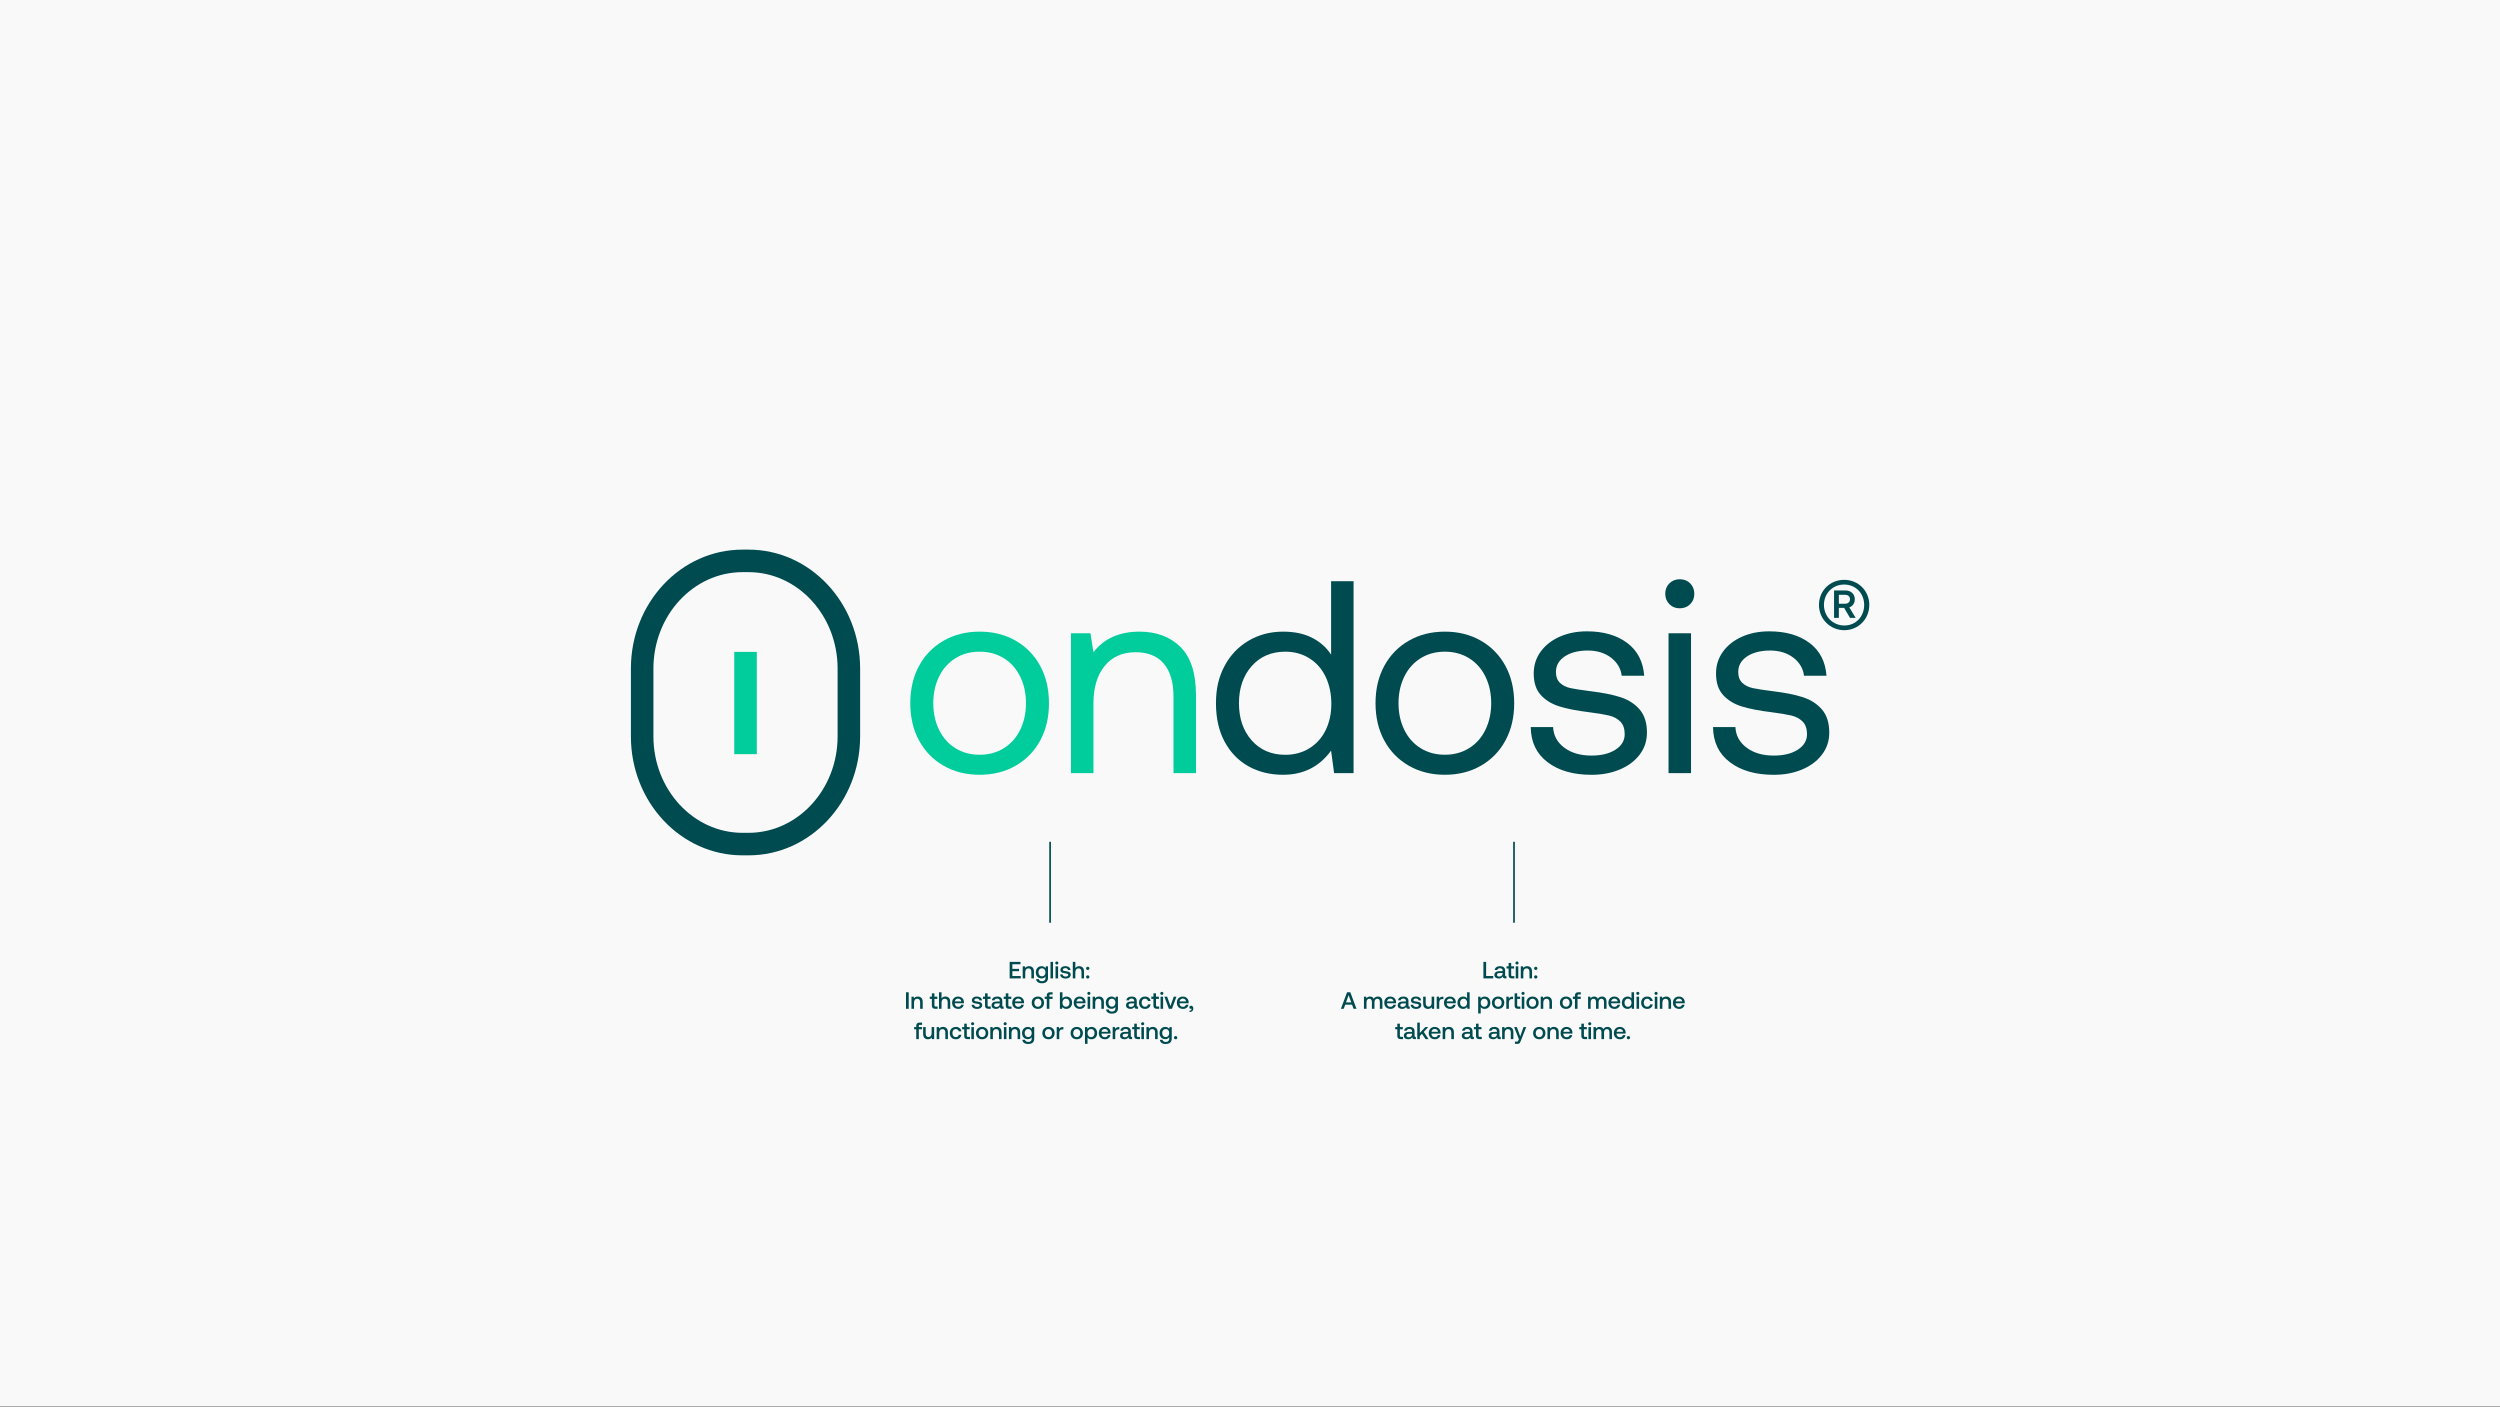
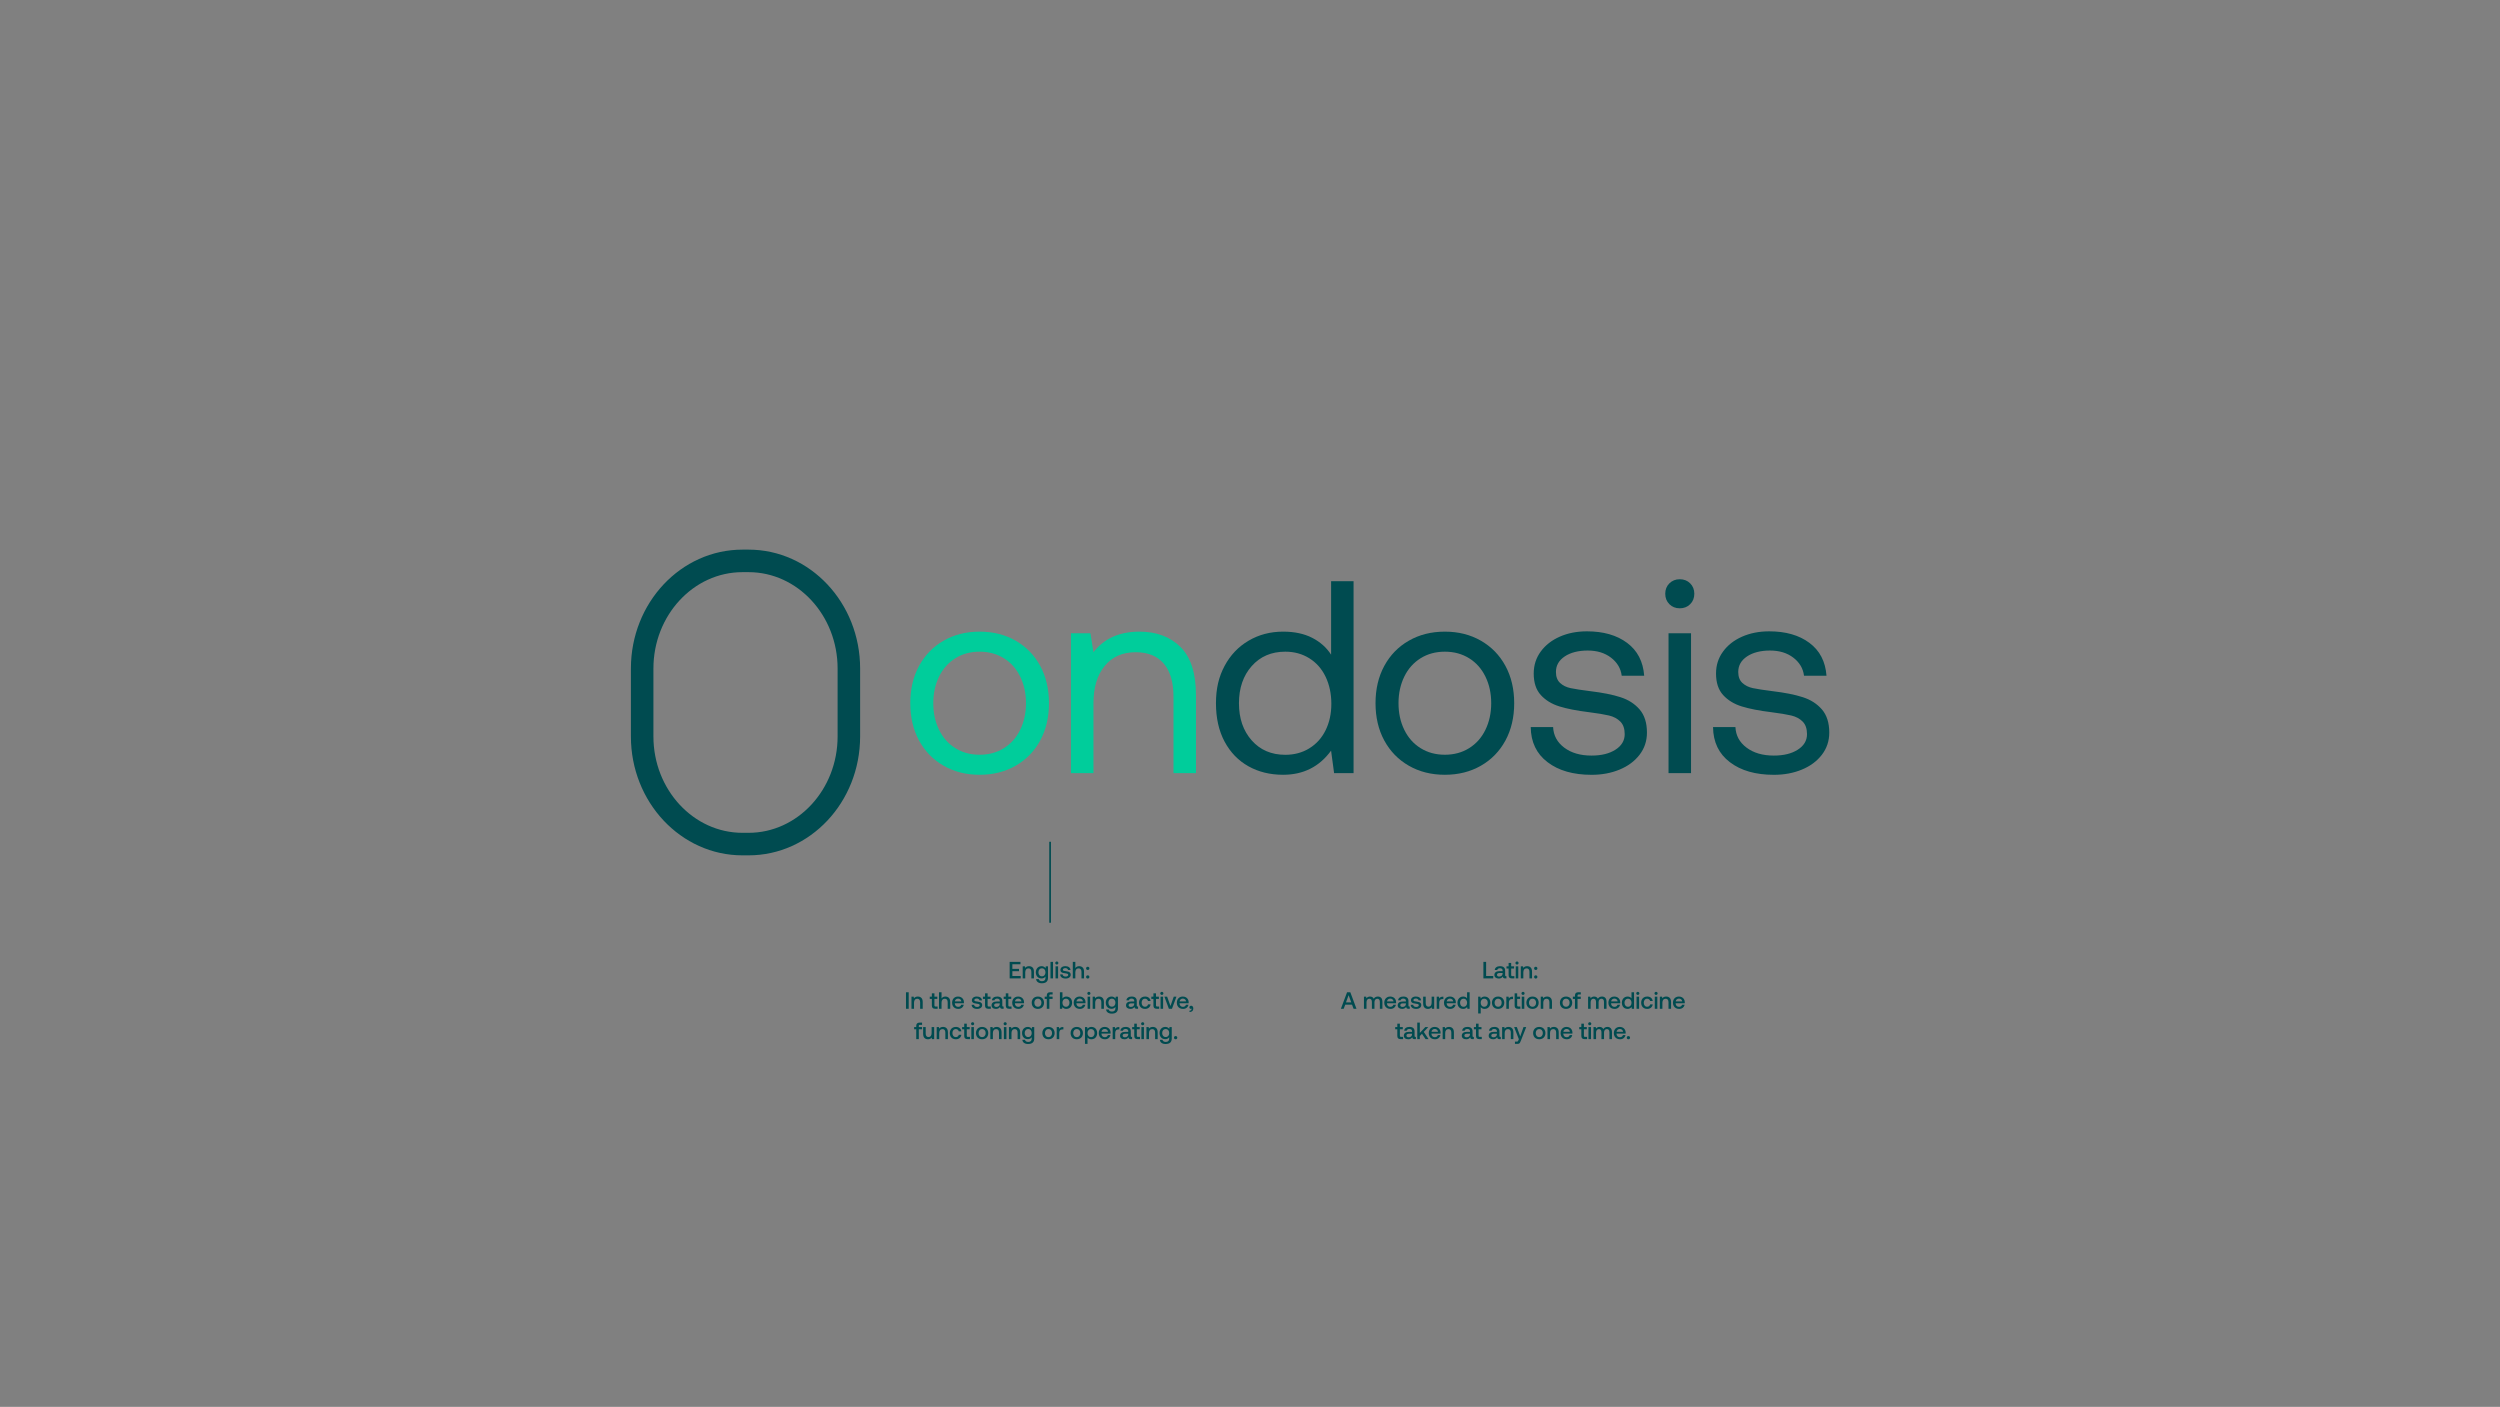
<svg xmlns="http://www.w3.org/2000/svg" width="1482" height="834" viewBox="0 0 1482 834" fill="none">
  <rect x="0" y="0" width="1482" height="834" fill="#808080" stroke="none" />
-   <rect width="1482" height="833.625" fill="#F9F9F9" />
  <path d="M443.731 339.172C472.837 339.172 496.532 364.804 496.532 396.305V436.563C496.532 468.065 472.837 493.696 443.731 493.696H440.15C411.044 493.696 387.349 468.065 387.349 436.563V396.305C387.349 364.804 411.044 339.172 440.15 339.172H443.731ZM443.731 325.82H440.15C403.603 325.82 374 357.381 374 396.305V436.563C374 475.488 403.623 507.049 440.15 507.049H443.731C480.278 507.049 509.881 475.488 509.881 436.563V396.305C509.881 357.381 480.258 325.82 443.731 325.82Z" fill="#004B50" />
-   <path d="M448.637 386.435H435.287V447.071H448.637V386.435Z" fill="#00CD9B" />
  <path d="M559.357 453.916C553.13 450.334 548.275 445.359 544.814 438.971C541.352 432.583 539.621 425.201 539.621 416.862C539.621 408.524 541.352 401.141 544.814 394.753C548.275 388.366 553.13 383.371 559.357 379.809C565.584 376.227 572.706 374.436 580.724 374.436C588.741 374.436 595.864 376.227 602.091 379.809C608.318 383.391 613.172 388.366 616.634 394.753C620.095 401.141 621.826 408.524 621.826 416.862C621.826 425.201 620.095 432.583 616.634 438.971C613.172 445.359 608.318 450.354 602.091 453.916C595.864 457.498 588.741 459.289 580.724 459.289C572.706 459.289 565.584 457.498 559.357 453.916ZM595.108 443.509C599.285 440.902 602.508 437.28 604.776 432.623C607.044 427.967 608.198 422.713 608.198 416.862C608.198 411.012 607.064 405.758 604.776 401.102C602.508 396.445 599.285 392.803 595.108 390.216C590.93 387.609 586.135 386.316 580.724 386.316C575.312 386.316 570.518 387.609 566.34 390.216C562.162 392.823 558.939 396.445 556.671 401.102C554.403 405.758 553.249 411.012 553.249 416.862C553.249 422.713 554.383 427.967 556.671 432.623C558.939 437.28 562.162 440.922 566.34 443.509C570.518 446.115 575.312 447.409 580.724 447.409C586.135 447.409 590.93 446.115 595.108 443.509Z" fill="#00CD9B" />
  <path d="M699.786 383.53C705.913 389.599 708.977 399.131 708.977 412.146V458.314H695.648V412.962C695.648 404.405 693.718 397.878 689.878 393.38C686.038 388.883 680.488 386.634 673.226 386.634C665.427 386.634 659.3 389.341 654.863 394.753C650.427 400.166 648.199 407.549 648.199 416.862V458.314H634.869V375.411H646.408L648.199 386.634C654.485 378.515 663.577 374.436 675.494 374.436C685.561 374.436 693.658 377.48 699.786 383.53Z" fill="#00CD9B" />
  <path d="M802.392 344.526V458.314H790.853L789.062 444.981C782.119 454.513 772.649 459.289 760.633 459.289C752.933 459.289 746.09 457.618 740.081 454.254C734.073 450.891 729.358 446.016 725.936 439.628C722.514 433.24 720.823 425.658 720.823 416.862C720.823 408.066 722.534 401.141 725.936 394.753C729.358 388.365 734.093 383.37 740.161 379.808C746.229 376.226 753.053 374.435 760.633 374.435C767.357 374.435 773.087 375.649 777.861 378.097C782.636 380.545 786.356 383.868 789.082 388.087V344.526H802.412H802.392ZM776.15 443.608C780.328 441.061 783.551 437.479 785.819 432.882C788.087 428.285 789.221 423.051 789.221 417.201C789.221 411.35 788.087 405.897 785.819 401.181C783.551 396.465 780.328 392.803 776.15 390.216C771.973 387.609 767.238 386.316 761.926 386.316C753.689 386.316 747.064 389.161 742.011 394.853C736.978 400.544 734.451 407.887 734.451 416.882C734.451 425.877 736.978 433.22 742.011 438.911C747.044 444.603 753.689 447.449 761.926 447.449C767.238 447.449 771.973 446.175 776.15 443.628V443.608Z" fill="#004B50" />
  <path d="M835.146 453.916C828.919 450.334 824.064 445.359 820.603 438.971C817.141 432.583 815.41 425.201 815.41 416.862C815.41 408.524 817.141 401.141 820.603 394.753C824.064 388.366 828.919 383.371 835.146 379.809C841.373 376.227 848.495 374.436 856.513 374.436C864.53 374.436 871.653 376.227 877.88 379.809C884.107 383.391 888.961 388.366 892.423 394.753C895.884 401.141 897.615 408.524 897.615 416.862C897.615 425.201 895.884 432.583 892.423 438.971C888.961 445.359 884.107 450.354 877.88 453.916C871.653 457.498 864.53 459.289 856.513 459.289C848.495 459.289 841.373 457.498 835.146 453.916ZM870.897 443.509C875.074 440.902 878.297 437.28 880.565 432.623C882.833 427.967 883.987 422.713 883.987 416.862C883.987 411.012 882.853 405.758 880.565 401.102C878.297 396.445 875.074 392.803 870.897 390.216C866.719 387.609 861.924 386.316 856.513 386.316C851.101 386.316 846.307 387.609 842.129 390.216C837.951 392.823 834.728 396.445 832.46 401.102C830.192 405.758 829.038 411.012 829.038 416.862C829.038 422.713 830.172 427.967 832.46 432.623C834.728 437.28 837.951 440.922 842.129 443.509C846.307 446.115 851.101 447.409 856.513 447.409C861.924 447.409 866.719 446.115 870.897 443.509Z" fill="#004B50" />
  <path d="M920.686 430.991C920.905 435.986 923.093 440.045 927.271 443.19C931.449 446.334 936.84 447.906 943.445 447.906C949.294 447.906 954.029 446.752 957.67 444.403C961.291 442.075 963.121 439.011 963.121 435.21C963.121 431.966 962.246 429.459 960.515 427.727C958.784 425.996 956.536 424.802 953.771 424.145C951.005 423.489 947.086 422.852 941.993 422.195C934.851 421.319 929.002 420.185 924.446 418.772C919.89 417.359 916.21 415.111 913.404 412.026C910.579 408.942 909.187 404.683 909.187 399.27C909.187 394.395 910.559 390.056 913.325 386.275C916.09 382.475 919.85 379.529 924.625 377.42C929.4 375.311 934.751 374.256 940.72 374.256C950.468 374.256 958.406 376.524 964.534 381.082C970.661 385.639 974.043 392.126 974.68 400.584H961.351C960.814 396.245 958.685 392.683 955.004 389.857C951.324 387.032 946.708 385.639 941.197 385.639C935.686 385.639 931.011 386.813 927.549 389.141C924.088 391.469 922.357 394.534 922.357 398.335C922.357 401.161 923.173 403.33 924.804 404.842C926.435 406.355 928.504 407.389 931.051 407.927C933.597 408.464 937.477 409.061 942.67 409.718C949.931 410.593 955.919 411.767 960.635 413.3C965.35 414.812 969.13 417.26 972.014 420.623C974.879 423.986 976.311 428.543 976.311 434.274C976.311 439.269 974.839 443.647 971.915 447.448C968.99 451.249 965.031 454.174 960.058 456.224C955.064 458.294 949.553 459.309 943.485 459.309C932.643 459.309 923.949 456.821 917.403 451.826C910.838 446.851 907.515 439.906 907.416 431.011H920.746L920.686 430.991Z" fill="#004B50" />
  <path d="M1001.94 345.819C1003.57 347.451 1004.39 349.501 1004.39 351.988C1004.39 354.476 1003.57 356.546 1001.94 358.157C1000.31 359.769 998.259 360.605 995.773 360.605C993.286 360.605 991.217 359.789 989.605 358.157C987.994 356.526 987.158 354.476 987.158 351.988C987.158 349.501 987.974 347.431 989.605 345.819C991.237 344.208 993.286 343.372 995.773 343.372C998.259 343.372 1000.33 344.188 1001.94 345.819ZM989.108 375.411H1002.44V458.314H989.108V375.411Z" fill="#004B50" />
  <path d="M1028.76 430.991C1028.98 435.986 1031.17 440.045 1035.35 443.19C1039.52 446.334 1044.91 447.906 1051.52 447.906C1057.37 447.906 1062.1 446.752 1065.74 444.403C1069.37 442.075 1071.2 439.011 1071.2 435.21C1071.2 431.966 1070.32 429.459 1068.59 427.727C1066.86 425.996 1064.61 424.802 1061.85 424.145C1059.08 423.489 1055.16 422.852 1050.07 422.195C1042.93 421.319 1037.08 420.185 1032.52 418.772C1027.96 417.359 1024.28 415.111 1021.48 412.026C1018.65 408.942 1017.26 404.683 1017.26 399.27C1017.26 394.395 1018.63 390.056 1021.4 386.275C1024.16 382.475 1027.92 379.529 1032.7 377.42C1037.47 375.311 1042.83 374.256 1048.79 374.256C1058.54 374.256 1066.48 376.524 1072.61 381.082C1078.74 385.639 1082.12 392.126 1082.75 400.584H1069.42C1068.89 396.245 1066.76 392.683 1063.08 389.857C1059.4 387.032 1054.78 385.639 1049.27 385.639C1043.76 385.639 1039.09 386.813 1035.62 389.141C1032.16 391.469 1030.43 394.534 1030.43 398.335C1030.43 401.161 1031.25 403.33 1032.88 404.842C1034.51 406.355 1036.58 407.389 1039.13 407.927C1041.67 408.464 1045.55 409.061 1050.74 409.718C1058.01 410.593 1063.99 411.767 1068.71 413.3C1073.42 414.812 1077.2 417.26 1080.09 420.623C1082.95 423.986 1084.39 428.543 1084.39 434.274C1084.39 439.269 1082.91 443.647 1079.99 447.448C1077.06 451.249 1073.11 454.174 1068.13 456.224C1063.14 458.294 1057.63 459.309 1051.56 459.309C1040.72 459.309 1032.02 456.821 1025.48 451.826C1018.91 446.851 1015.59 439.906 1015.49 431.011H1028.82L1028.76 430.991Z" fill="#004B50" />
-   <path d="M1078.29 358.606C1078.29 350.138 1084.89 343.73 1093.21 343.73C1101.52 343.73 1108.12 350.138 1108.12 358.606C1108.12 367.075 1101.52 373.58 1093.3 373.58C1085.08 373.58 1078.28 367.075 1078.28 358.606H1078.29ZM1105.08 358.606C1105.08 351.683 1100.01 346.515 1093.21 346.515C1086.41 346.515 1081.23 351.78 1081.23 358.606C1081.23 365.433 1086.52 370.794 1093.32 370.794C1100.12 370.794 1105.08 365.529 1105.08 358.606ZM1087.23 366.254V350.025H1094.03C1097.38 350.025 1099.52 352.295 1099.52 355.193C1099.52 357.576 1098.3 359.331 1096.27 360.055L1100.02 366.254H1096.67L1093.22 360.361H1090.07V366.254H1087.23ZM1090.07 357.882H1093.82C1095.55 357.882 1096.67 356.851 1096.67 355.193C1096.67 353.647 1095.56 352.617 1093.82 352.617H1090.07V357.882Z" fill="#004B50" />
  <path d="M598.519 570.2H604.917V571.628H600.129V574.344H604.077V575.73H600.129V578.572H605.085V580H598.519V570.2ZM610.034 572.748C610.883 572.748 611.574 573.009 612.106 573.532C612.647 574.055 612.918 574.895 612.918 576.052V580H611.392V576.136C611.392 575.455 611.247 574.937 610.958 574.582C610.668 574.227 610.244 574.05 609.684 574.05C609.086 574.05 608.615 574.26 608.27 574.68C607.934 575.091 607.766 575.66 607.766 576.388V580H606.254V572.832H607.57L607.738 573.77C608.279 573.089 609.044 572.748 610.034 572.748ZM621.251 572.832V579.706C621.251 580.714 620.952 581.493 620.355 582.044C619.757 582.604 618.833 582.884 617.583 582.884C616.612 582.884 615.823 582.665 615.217 582.226C614.61 581.797 614.274 581.185 614.209 580.392H615.749C615.842 580.793 616.057 581.101 616.393 581.316C616.729 581.54 617.163 581.652 617.695 581.652C619.067 581.652 619.753 580.985 619.753 579.65V578.852C619.23 579.636 618.451 580.028 617.415 580.028C616.761 580.028 616.178 579.883 615.665 579.594C615.151 579.295 614.75 578.875 614.461 578.334C614.171 577.783 614.027 577.135 614.027 576.388C614.027 575.669 614.171 575.035 614.461 574.484C614.759 573.933 615.165 573.509 615.679 573.21C616.192 572.902 616.771 572.748 617.415 572.748C617.956 572.748 618.423 572.855 618.815 573.07C619.207 573.285 619.524 573.579 619.767 573.952L619.935 572.832H621.251ZM617.667 578.754C618.292 578.754 618.796 578.539 619.179 578.11C619.561 577.671 619.753 577.107 619.753 576.416C619.753 575.707 619.561 575.133 619.179 574.694C618.796 574.246 618.292 574.022 617.667 574.022C617.041 574.022 616.537 574.241 616.155 574.68C615.772 575.119 615.581 575.688 615.581 576.388C615.581 577.088 615.772 577.657 616.155 578.096C616.537 578.535 617.041 578.754 617.667 578.754ZM622.728 570.2H624.24V580H622.728V570.2ZM626.478 569.962C626.74 569.962 626.959 570.051 627.136 570.228C627.314 570.396 627.402 570.611 627.402 570.872C627.402 571.133 627.314 571.353 627.136 571.53C626.959 571.698 626.74 571.782 626.478 571.782C626.217 571.782 625.998 571.698 625.82 571.53C625.643 571.353 625.554 571.133 625.554 570.872C625.554 570.611 625.643 570.396 625.82 570.228C625.998 570.051 626.217 569.962 626.478 569.962ZM625.722 572.832H627.234V580H625.722V572.832ZM629.921 577.634C629.949 578.007 630.121 578.315 630.439 578.558C630.765 578.791 631.185 578.908 631.699 578.908C632.156 578.908 632.525 578.824 632.805 578.656C633.094 578.479 633.239 578.245 633.239 577.956C633.239 577.713 633.173 577.531 633.043 577.41C632.912 577.289 632.735 577.205 632.511 577.158C632.296 577.102 631.96 577.046 631.503 576.99C630.877 576.915 630.359 576.817 629.949 576.696C629.547 576.565 629.221 576.365 628.969 576.094C628.726 575.814 628.605 575.441 628.605 574.974C628.605 574.535 628.726 574.148 628.969 573.812C629.221 573.467 629.561 573.201 629.991 573.014C630.429 572.827 630.924 572.734 631.475 572.734C632.38 572.734 633.113 572.935 633.673 573.336C634.242 573.737 634.55 574.302 634.597 575.03H633.127C633.089 574.703 632.926 574.437 632.637 574.232C632.347 574.017 631.983 573.91 631.545 573.91C631.106 573.91 630.751 573.994 630.481 574.162C630.21 574.33 630.075 574.559 630.075 574.848C630.075 575.063 630.14 575.226 630.271 575.338C630.411 575.441 630.583 575.515 630.789 575.562C630.994 575.599 631.325 575.646 631.783 575.702C632.399 575.767 632.917 575.87 633.337 576.01C633.757 576.141 634.093 576.355 634.345 576.654C634.597 576.943 634.723 577.34 634.723 577.844C634.723 578.292 634.592 578.689 634.331 579.034C634.069 579.37 633.71 579.631 633.253 579.818C632.795 579.995 632.282 580.084 631.713 580.084C630.751 580.084 629.972 579.869 629.375 579.44C628.787 579.001 628.483 578.399 628.465 577.634H629.921ZM639.715 572.748C640.574 572.748 641.269 573.009 641.801 573.532C642.342 574.055 642.613 574.895 642.613 576.052V580H641.101V576.136C641.101 575.455 640.952 574.937 640.653 574.582C640.364 574.227 639.939 574.05 639.379 574.05C638.782 574.05 638.31 574.26 637.965 574.68C637.629 575.091 637.461 575.655 637.461 576.374V580H635.949V570.2H637.461V573.868C638.002 573.121 638.754 572.748 639.715 572.748ZM643.848 574.05C643.848 573.77 643.937 573.541 644.114 573.364C644.301 573.187 644.534 573.098 644.814 573.098C645.094 573.098 645.327 573.187 645.514 573.364C645.701 573.541 645.794 573.77 645.794 574.05C645.794 574.33 645.701 574.559 645.514 574.736C645.327 574.913 645.094 575.002 644.814 575.002C644.534 575.002 644.301 574.913 644.114 574.736C643.937 574.559 643.848 574.33 643.848 574.05ZM643.848 579.132C643.848 578.852 643.937 578.623 644.114 578.446C644.301 578.269 644.534 578.18 644.814 578.18C645.094 578.18 645.327 578.269 645.514 578.446C645.701 578.623 645.794 578.852 645.794 579.132C645.794 579.412 645.701 579.641 645.514 579.818C645.327 579.995 645.094 580.084 644.814 580.084C644.534 580.084 644.301 579.995 644.114 579.818C643.937 579.641 643.848 579.412 643.848 579.132ZM537.071 588.2H538.681V598H537.071V588.2ZM544.101 590.748C544.95 590.748 545.641 591.009 546.173 591.532C546.714 592.055 546.985 592.895 546.985 594.052V598H545.459V594.136C545.459 593.455 545.314 592.937 545.025 592.582C544.736 592.227 544.311 592.05 543.751 592.05C543.154 592.05 542.682 592.26 542.337 592.68C542.001 593.091 541.833 593.66 541.833 594.388V598H540.321V590.832H541.637L541.805 591.77C542.346 591.089 543.112 590.748 544.101 590.748ZM552.404 592.162H551.158V590.832H552.404V588.83H553.93V590.832H555.652V592.162H553.93V595.9C553.93 596.18 553.986 596.381 554.098 596.502C554.21 596.614 554.402 596.67 554.672 596.67H555.82V598H554.364C553.683 598 553.184 597.841 552.866 597.524C552.558 597.207 552.404 596.717 552.404 596.054V592.162ZM560.398 590.748C561.256 590.748 561.952 591.009 562.484 591.532C563.025 592.055 563.296 592.895 563.296 594.052V598H561.784V594.136C561.784 593.455 561.634 592.937 561.336 592.582C561.046 592.227 560.622 592.05 560.062 592.05C559.464 592.05 558.993 592.26 558.648 592.68C558.312 593.091 558.144 593.655 558.144 594.374V598H556.632V588.2H558.144V591.868C558.685 591.121 559.436 590.748 560.398 590.748ZM564.405 594.43C564.405 593.693 564.549 593.049 564.839 592.498C565.137 591.938 565.548 591.509 566.071 591.21C566.603 590.902 567.209 590.748 567.891 590.748C568.581 590.748 569.188 590.888 569.711 591.168C570.243 591.448 570.658 591.845 570.957 592.358C571.265 592.871 571.423 593.473 571.433 594.164C571.433 594.351 571.419 594.542 571.391 594.738H565.987V594.822C566.024 595.447 566.22 595.942 566.575 596.306C566.929 596.67 567.401 596.852 567.989 596.852C568.455 596.852 568.847 596.745 569.165 596.53C569.482 596.306 569.692 595.993 569.795 595.592H571.307C571.176 596.32 570.821 596.917 570.243 597.384C569.673 597.851 568.959 598.084 568.101 598.084C567.354 598.084 566.701 597.935 566.141 597.636C565.59 597.328 565.161 596.899 564.853 596.348C564.554 595.797 564.405 595.158 564.405 594.43ZM569.893 593.632C569.827 593.109 569.617 592.703 569.263 592.414C568.917 592.115 568.479 591.966 567.947 591.966C567.452 591.966 567.023 592.12 566.659 592.428C566.304 592.727 566.099 593.128 566.043 593.632H569.893ZM577.441 595.634C577.469 596.007 577.642 596.315 577.959 596.558C578.286 596.791 578.706 596.908 579.219 596.908C579.676 596.908 580.045 596.824 580.325 596.656C580.614 596.479 580.759 596.245 580.759 595.956C580.759 595.713 580.694 595.531 580.563 595.41C580.432 595.289 580.255 595.205 580.031 595.158C579.816 595.102 579.48 595.046 579.023 594.99C578.398 594.915 577.88 594.817 577.469 594.696C577.068 594.565 576.741 594.365 576.489 594.094C576.246 593.814 576.125 593.441 576.125 592.974C576.125 592.535 576.246 592.148 576.489 591.812C576.741 591.467 577.082 591.201 577.511 591.014C577.95 590.827 578.444 590.734 578.995 590.734C579.9 590.734 580.633 590.935 581.193 591.336C581.762 591.737 582.07 592.302 582.117 593.03H580.647C580.61 592.703 580.446 592.437 580.157 592.232C579.868 592.017 579.504 591.91 579.065 591.91C578.626 591.91 578.272 591.994 578.001 592.162C577.73 592.33 577.595 592.559 577.595 592.848C577.595 593.063 577.66 593.226 577.791 593.338C577.931 593.441 578.104 593.515 578.309 593.562C578.514 593.599 578.846 593.646 579.303 593.702C579.919 593.767 580.437 593.87 580.857 594.01C581.277 594.141 581.613 594.355 581.865 594.654C582.117 594.943 582.243 595.34 582.243 595.844C582.243 596.292 582.112 596.689 581.851 597.034C581.59 597.37 581.23 597.631 580.773 597.818C580.316 597.995 579.802 598.084 579.233 598.084C578.272 598.084 577.492 597.869 576.895 597.44C576.307 597.001 576.004 596.399 575.985 595.634H577.441ZM583.932 592.162H582.686V590.832H583.932V588.83H585.458V590.832H587.18V592.162H585.458V595.9C585.458 596.18 585.514 596.381 585.626 596.502C585.738 596.614 585.929 596.67 586.2 596.67H587.348V598H585.892C585.21 598 584.711 597.841 584.394 597.524C584.086 597.207 583.932 596.717 583.932 596.054V592.162ZM594.937 596.684V598H594.139C593.672 598 593.336 597.902 593.131 597.706C592.926 597.51 592.823 597.225 592.823 596.852C592.282 597.673 591.493 598.084 590.457 598.084C589.654 598.084 589.01 597.897 588.525 597.524C588.04 597.151 587.797 596.637 587.797 595.984C587.797 595.247 588.058 594.682 588.581 594.29C589.104 593.889 589.864 593.688 590.863 593.688H592.669V593.254C592.669 592.853 592.529 592.54 592.249 592.316C591.969 592.083 591.582 591.966 591.087 591.966C590.648 591.966 590.284 592.064 589.995 592.26C589.715 592.447 589.547 592.699 589.491 593.016H588.007C588.082 592.297 588.399 591.742 588.959 591.35C589.519 590.949 590.252 590.748 591.157 590.748C592.118 590.748 592.86 590.972 593.383 591.42C593.906 591.868 594.167 592.512 594.167 593.352V596.18C594.167 596.516 594.326 596.684 594.643 596.684H594.937ZM592.669 594.808H590.793C590.326 594.808 589.967 594.901 589.715 595.088C589.463 595.265 589.337 595.531 589.337 595.886C589.337 596.194 589.454 596.441 589.687 596.628C589.93 596.815 590.256 596.908 590.667 596.908C591.292 596.908 591.778 596.74 592.123 596.404C592.478 596.068 592.66 595.62 592.669 595.06V594.808ZM596.223 592.162H594.977V590.832H596.223V588.83H597.749V590.832H599.471V592.162H597.749V595.9C597.749 596.18 597.805 596.381 597.917 596.502C598.029 596.614 598.22 596.67 598.491 596.67H599.639V598H598.183C597.501 598 597.002 597.841 596.685 597.524C596.377 597.207 596.223 596.717 596.223 596.054V592.162ZM600.034 594.43C600.034 593.693 600.178 593.049 600.468 592.498C600.766 591.938 601.177 591.509 601.7 591.21C602.232 590.902 602.838 590.748 603.52 590.748C604.21 590.748 604.817 590.888 605.34 591.168C605.872 591.448 606.287 591.845 606.586 592.358C606.894 592.871 607.052 593.473 607.062 594.164C607.062 594.351 607.048 594.542 607.02 594.738H601.616V594.822C601.653 595.447 601.849 595.942 602.204 596.306C602.558 596.67 603.03 596.852 603.618 596.852C604.084 596.852 604.476 596.745 604.794 596.53C605.111 596.306 605.321 595.993 605.424 595.592H606.936C606.805 596.32 606.45 596.917 605.872 597.384C605.302 597.851 604.588 598.084 603.73 598.084C602.983 598.084 602.33 597.935 601.77 597.636C601.219 597.328 600.79 596.899 600.482 596.348C600.183 595.797 600.034 595.158 600.034 594.43ZM605.522 593.632C605.456 593.109 605.246 592.703 604.892 592.414C604.546 592.115 604.108 591.966 603.576 591.966C603.081 591.966 602.652 592.12 602.288 592.428C601.933 592.727 601.728 593.128 601.672 593.632H605.522ZM615.254 598.084C614.535 598.084 613.896 597.935 613.336 597.636C612.785 597.328 612.356 596.899 612.048 596.348C611.749 595.788 611.6 595.144 611.6 594.416C611.6 593.697 611.749 593.063 612.048 592.512C612.356 591.952 612.785 591.518 613.336 591.21C613.896 590.902 614.535 590.748 615.254 590.748C615.973 590.748 616.607 590.902 617.158 591.21C617.718 591.518 618.147 591.952 618.446 592.512C618.754 593.063 618.908 593.697 618.908 594.416C618.908 595.144 618.754 595.788 618.446 596.348C618.147 596.899 617.718 597.328 617.158 597.636C616.607 597.935 615.973 598.084 615.254 598.084ZM615.254 596.796C615.889 596.796 616.397 596.577 616.78 596.138C617.172 595.69 617.368 595.116 617.368 594.416C617.368 593.716 617.172 593.147 616.78 592.708C616.397 592.26 615.889 592.036 615.254 592.036C614.619 592.036 614.111 592.26 613.728 592.708C613.345 593.147 613.154 593.716 613.154 594.416C613.154 595.116 613.345 595.69 613.728 596.138C614.111 596.577 614.619 596.796 615.254 596.796ZM620.531 590.832V590.118C620.531 589.483 620.694 589.007 621.021 588.69C621.348 588.363 621.852 588.2 622.533 588.2H623.989V589.53H622.743C622.5 589.53 622.323 589.586 622.211 589.698C622.108 589.81 622.057 589.987 622.057 590.23V590.832H623.975V592.162H622.057V598H620.531V592.162H619.285V590.832H620.531ZM632.149 590.748C632.803 590.748 633.386 590.897 633.899 591.196C634.413 591.485 634.814 591.905 635.103 592.456C635.393 593.007 635.537 593.66 635.537 594.416C635.537 595.135 635.393 595.774 635.103 596.334C634.814 596.885 634.413 597.314 633.899 597.622C633.386 597.93 632.803 598.084 632.149 598.084C631.617 598.084 631.155 597.986 630.763 597.79C630.371 597.585 630.054 597.309 629.811 596.964L629.629 598H628.313V588.2H629.825V591.896C630.395 591.131 631.169 590.748 632.149 590.748ZM631.897 596.81C632.523 596.81 633.027 596.591 633.409 596.152C633.801 595.704 633.997 595.125 633.997 594.416C633.997 593.716 633.801 593.147 633.409 592.708C633.027 592.26 632.523 592.036 631.897 592.036C631.272 592.036 630.768 592.255 630.385 592.694C630.003 593.133 629.811 593.702 629.811 594.402C629.811 595.111 630.003 595.69 630.385 596.138C630.768 596.586 631.272 596.81 631.897 596.81ZM636.483 594.43C636.483 593.693 636.628 593.049 636.917 592.498C637.216 591.938 637.626 591.509 638.149 591.21C638.681 590.902 639.288 590.748 639.969 590.748C640.66 590.748 641.266 590.888 641.789 591.168C642.321 591.448 642.736 591.845 643.035 592.358C643.343 592.871 643.502 593.473 643.511 594.164C643.511 594.351 643.497 594.542 643.469 594.738H638.065V594.822C638.102 595.447 638.298 595.942 638.653 596.306C639.008 596.67 639.479 596.852 640.067 596.852C640.534 596.852 640.926 596.745 641.243 596.53C641.56 596.306 641.77 595.993 641.873 595.592H643.385C643.254 596.32 642.9 596.917 642.321 597.384C641.752 597.851 641.038 598.084 640.179 598.084C639.432 598.084 638.779 597.935 638.219 597.636C637.668 597.328 637.239 596.899 636.931 596.348C636.632 595.797 636.483 595.158 636.483 594.43ZM641.971 593.632C641.906 593.109 641.696 592.703 641.341 592.414C640.996 592.115 640.557 591.966 640.025 591.966C639.53 591.966 639.101 592.12 638.737 592.428C638.382 592.727 638.177 593.128 638.121 593.632H641.971ZM645.489 587.962C645.751 587.962 645.97 588.051 646.147 588.228C646.325 588.396 646.413 588.611 646.413 588.872C646.413 589.133 646.325 589.353 646.147 589.53C645.97 589.698 645.751 589.782 645.489 589.782C645.228 589.782 645.009 589.698 644.831 589.53C644.654 589.353 644.565 589.133 644.565 588.872C644.565 588.611 644.654 588.396 644.831 588.228C645.009 588.051 645.228 587.962 645.489 587.962ZM644.733 590.832H646.245V598H644.733V590.832ZM651.507 590.748C652.357 590.748 653.047 591.009 653.579 591.532C654.121 592.055 654.391 592.895 654.391 594.052V598H652.865V594.136C652.865 593.455 652.721 592.937 652.431 592.582C652.142 592.227 651.717 592.05 651.157 592.05C650.56 592.05 650.089 592.26 649.743 592.68C649.407 593.091 649.239 593.66 649.239 594.388V598H647.727V590.832H649.043L649.211 591.77C649.753 591.089 650.518 590.748 651.507 590.748ZM662.724 590.832V597.706C662.724 598.714 662.426 599.493 661.828 600.044C661.231 600.604 660.307 600.884 659.056 600.884C658.086 600.884 657.297 600.665 656.69 600.226C656.084 599.797 655.748 599.185 655.682 598.392H657.222C657.316 598.793 657.53 599.101 657.866 599.316C658.202 599.54 658.636 599.652 659.168 599.652C660.54 599.652 661.226 598.985 661.226 597.65V596.852C660.704 597.636 659.924 598.028 658.888 598.028C658.235 598.028 657.652 597.883 657.138 597.594C656.625 597.295 656.224 596.875 655.934 596.334C655.645 595.783 655.5 595.135 655.5 594.388C655.5 593.669 655.645 593.035 655.934 592.484C656.233 591.933 656.639 591.509 657.152 591.21C657.666 590.902 658.244 590.748 658.888 590.748C659.43 590.748 659.896 590.855 660.288 591.07C660.68 591.285 660.998 591.579 661.24 591.952L661.408 590.832H662.724ZM659.14 596.754C659.766 596.754 660.27 596.539 660.652 596.11C661.035 595.671 661.226 595.107 661.226 594.416C661.226 593.707 661.035 593.133 660.652 592.694C660.27 592.246 659.766 592.022 659.14 592.022C658.515 592.022 658.011 592.241 657.628 592.68C657.246 593.119 657.054 593.688 657.054 594.388C657.054 595.088 657.246 595.657 657.628 596.096C658.011 596.535 658.515 596.754 659.14 596.754ZM674.644 596.684V598H673.846C673.379 598 673.043 597.902 672.838 597.706C672.633 597.51 672.53 597.225 672.53 596.852C671.989 597.673 671.2 598.084 670.164 598.084C669.361 598.084 668.717 597.897 668.232 597.524C667.747 597.151 667.504 596.637 667.504 595.984C667.504 595.247 667.765 594.682 668.288 594.29C668.811 593.889 669.571 593.688 670.57 593.688H672.376V593.254C672.376 592.853 672.236 592.54 671.956 592.316C671.676 592.083 671.289 591.966 670.794 591.966C670.355 591.966 669.991 592.064 669.702 592.26C669.422 592.447 669.254 592.699 669.198 593.016H667.714C667.789 592.297 668.106 591.742 668.666 591.35C669.226 590.949 669.959 590.748 670.864 590.748C671.825 590.748 672.567 590.972 673.09 591.42C673.613 591.868 673.874 592.512 673.874 593.352V596.18C673.874 596.516 674.033 596.684 674.35 596.684H674.644ZM672.376 594.808H670.5C670.033 594.808 669.674 594.901 669.422 595.088C669.17 595.265 669.044 595.531 669.044 595.886C669.044 596.194 669.161 596.441 669.394 596.628C669.637 596.815 669.963 596.908 670.374 596.908C670.999 596.908 671.485 596.74 671.83 596.404C672.185 596.068 672.367 595.62 672.376 595.06V594.808ZM682.076 595.424C681.936 596.255 681.576 596.908 680.998 597.384C680.419 597.851 679.677 598.084 678.772 598.084C678.062 598.084 677.437 597.935 676.896 597.636C676.354 597.328 675.934 596.894 675.636 596.334C675.346 595.774 675.202 595.13 675.202 594.402C675.202 593.674 675.351 593.035 675.65 592.484C675.948 591.933 676.368 591.509 676.91 591.21C677.46 590.902 678.095 590.748 678.814 590.748C679.71 590.748 680.442 590.986 681.012 591.462C681.581 591.929 681.936 592.568 682.076 593.38H680.522C680.419 592.969 680.214 592.643 679.906 592.4C679.598 592.157 679.22 592.036 678.772 592.036C678.165 592.036 677.675 592.255 677.302 592.694C676.938 593.133 676.756 593.702 676.756 594.402C676.756 595.111 676.938 595.69 677.302 596.138C677.675 596.577 678.165 596.796 678.772 596.796C679.238 596.796 679.626 596.675 679.934 596.432C680.242 596.18 680.442 595.844 680.536 595.424H682.076ZM683.75 592.162H682.504V590.832H683.75V588.83H685.276V590.832H686.998V592.162H685.276V595.9C685.276 596.18 685.332 596.381 685.444 596.502C685.556 596.614 685.747 596.67 686.018 596.67H687.166V598H685.71C685.029 598 684.529 597.841 684.212 597.524C683.904 597.207 683.75 596.717 683.75 596.054V592.162ZM688.733 587.962C688.995 587.962 689.214 588.051 689.391 588.228C689.569 588.396 689.657 588.611 689.657 588.872C689.657 589.133 689.569 589.353 689.391 589.53C689.214 589.698 688.995 589.782 688.733 589.782C688.472 589.782 688.253 589.698 688.075 589.53C687.898 589.353 687.809 589.133 687.809 588.872C687.809 588.611 687.898 588.396 688.075 588.228C688.253 588.051 688.472 587.962 688.733 587.962ZM687.977 590.832H689.489V598H687.977V590.832ZM690.257 590.832H691.881L693.855 596.376L695.801 590.832H697.397L694.751 598H692.903L690.257 590.832ZM697.623 594.43C697.623 593.693 697.768 593.049 698.057 592.498C698.356 591.938 698.767 591.509 699.289 591.21C699.821 590.902 700.428 590.748 701.109 590.748C701.8 590.748 702.407 590.888 702.929 591.168C703.461 591.448 703.877 591.845 704.175 592.358C704.483 592.871 704.642 593.473 704.651 594.164C704.651 594.351 704.637 594.542 704.609 594.738H699.205V594.822C699.243 595.447 699.439 595.942 699.793 596.306C700.148 596.67 700.619 596.852 701.207 596.852C701.674 596.852 702.066 596.745 702.383 596.53C702.701 596.306 702.911 595.993 703.013 595.592H704.525C704.395 596.32 704.04 596.917 703.461 597.384C702.892 597.851 702.178 598.084 701.319 598.084C700.573 598.084 699.919 597.935 699.359 597.636C698.809 597.328 698.379 596.899 698.071 596.348C697.773 595.797 697.623 595.158 697.623 594.43ZM703.111 593.632C703.046 593.109 702.836 592.703 702.481 592.414C702.136 592.115 701.697 591.966 701.165 591.966C700.671 591.966 700.241 592.12 699.877 592.428C699.523 592.727 699.317 593.128 699.261 593.632H703.111ZM706.136 596.194C706.51 596.194 706.813 596.348 707.046 596.656C707.28 596.964 707.396 597.347 707.396 597.804C707.396 598.476 707.196 598.999 706.794 599.372C706.393 599.745 705.842 599.937 705.142 599.946V599.134C705.553 599.125 705.861 599.017 706.066 598.812C706.272 598.607 706.374 598.364 706.374 598.084C706.374 598 706.37 597.939 706.36 597.902C706.239 597.995 706.085 598.042 705.898 598.042C705.656 598.042 705.455 597.967 705.296 597.818C705.147 597.659 705.072 597.435 705.072 597.146C705.072 596.875 705.17 596.651 705.366 596.474C705.562 596.287 705.819 596.194 706.136 596.194ZM543.148 608.832V608.118C543.148 607.483 543.312 607.007 543.638 606.69C543.965 606.363 544.469 606.2 545.15 606.2H546.606V607.53H545.36C545.118 607.53 544.94 607.586 544.828 607.698C544.726 607.81 544.674 607.987 544.674 608.23V608.832H546.592V610.162H544.674V616H543.148V610.162H541.902V608.832H543.148ZM553.774 608.832V616H552.444L552.276 615.09C551.735 615.753 550.998 616.084 550.064 616.084C549.224 616.084 548.543 615.823 548.02 615.3C547.498 614.777 547.236 613.937 547.236 612.78V608.832H548.748V612.626C548.748 613.326 548.888 613.858 549.168 614.222C549.448 614.586 549.864 614.768 550.414 614.768C550.993 614.768 551.446 614.558 551.772 614.138C552.099 613.709 552.262 613.125 552.262 612.388V608.832H553.774ZM559.044 608.748C559.894 608.748 560.584 609.009 561.116 609.532C561.658 610.055 561.928 610.895 561.928 612.052V616H560.402V612.136C560.402 611.455 560.258 610.937 559.968 610.582C559.679 610.227 559.254 610.05 558.694 610.05C558.097 610.05 557.626 610.26 557.28 610.68C556.944 611.091 556.776 611.66 556.776 612.388V616H555.264V608.832H556.58L556.748 609.77C557.29 609.089 558.055 608.748 559.044 608.748ZM569.912 613.424C569.772 614.255 569.412 614.908 568.834 615.384C568.255 615.851 567.513 616.084 566.608 616.084C565.898 616.084 565.273 615.935 564.732 615.636C564.19 615.328 563.77 614.894 563.472 614.334C563.182 613.774 563.038 613.13 563.038 612.402C563.038 611.674 563.187 611.035 563.486 610.484C563.784 609.933 564.204 609.509 564.746 609.21C565.296 608.902 565.931 608.748 566.65 608.748C567.546 608.748 568.278 608.986 568.848 609.462C569.417 609.929 569.772 610.568 569.912 611.38H568.358C568.255 610.969 568.05 610.643 567.742 610.4C567.434 610.157 567.056 610.036 566.608 610.036C566.001 610.036 565.511 610.255 565.138 610.694C564.774 611.133 564.592 611.702 564.592 612.402C564.592 613.111 564.774 613.69 565.138 614.138C565.511 614.577 566.001 614.796 566.608 614.796C567.074 614.796 567.462 614.675 567.77 614.432C568.078 614.18 568.278 613.844 568.372 613.424H569.912ZM571.586 610.162H570.34V608.832H571.586V606.83H573.112V608.832H574.834V610.162H573.112V613.9C573.112 614.18 573.168 614.381 573.28 614.502C573.392 614.614 573.583 614.67 573.854 614.67H575.002V616H573.546C572.865 616 572.365 615.841 572.048 615.524C571.74 615.207 571.586 614.717 571.586 614.054V610.162ZM576.569 605.962C576.831 605.962 577.05 606.051 577.227 606.228C577.405 606.396 577.493 606.611 577.493 606.872C577.493 607.133 577.405 607.353 577.227 607.53C577.05 607.698 576.831 607.782 576.569 607.782C576.308 607.782 576.089 607.698 575.911 607.53C575.734 607.353 575.645 607.133 575.645 606.872C575.645 606.611 575.734 606.396 575.911 606.228C576.089 606.051 576.308 605.962 576.569 605.962ZM575.813 608.832H577.325V616H575.813V608.832ZM582.195 616.084C581.477 616.084 580.837 615.935 580.277 615.636C579.727 615.328 579.297 614.899 578.989 614.348C578.691 613.788 578.541 613.144 578.541 612.416C578.541 611.697 578.691 611.063 578.989 610.512C579.297 609.952 579.727 609.518 580.277 609.21C580.837 608.902 581.477 608.748 582.195 608.748C582.914 608.748 583.549 608.902 584.099 609.21C584.659 609.518 585.089 609.952 585.387 610.512C585.695 611.063 585.849 611.697 585.849 612.416C585.849 613.144 585.695 613.788 585.387 614.348C585.089 614.899 584.659 615.328 584.099 615.636C583.549 615.935 582.914 616.084 582.195 616.084ZM582.195 614.796C582.83 614.796 583.339 614.577 583.721 614.138C584.113 613.69 584.309 613.116 584.309 612.416C584.309 611.716 584.113 611.147 583.721 610.708C583.339 610.26 582.83 610.036 582.195 610.036C581.561 610.036 581.052 610.26 580.669 610.708C580.287 611.147 580.095 611.716 580.095 612.416C580.095 613.116 580.287 613.69 580.669 614.138C581.052 614.577 581.561 614.796 582.195 614.796ZM590.845 608.748C591.695 608.748 592.385 609.009 592.917 609.532C593.459 610.055 593.729 610.895 593.729 612.052V616H592.203V612.136C592.203 611.455 592.059 610.937 591.769 610.582C591.48 610.227 591.055 610.05 590.495 610.05C589.898 610.05 589.427 610.26 589.081 610.68C588.745 611.091 588.577 611.66 588.577 612.388V616H587.065V608.832H588.381L588.549 609.77C589.091 609.089 589.856 608.748 590.845 608.748ZM595.86 605.962C596.122 605.962 596.341 606.051 596.518 606.228C596.696 606.396 596.784 606.611 596.784 606.872C596.784 607.133 596.696 607.353 596.518 607.53C596.341 607.698 596.122 607.782 595.86 607.782C595.599 607.782 595.38 607.698 595.202 607.53C595.025 607.353 594.936 607.133 594.936 606.872C594.936 606.611 595.025 606.396 595.202 606.228C595.38 606.051 595.599 605.962 595.86 605.962ZM595.104 608.832H596.616V616H595.104V608.832ZM601.878 608.748C602.728 608.748 603.418 609.009 603.95 609.532C604.492 610.055 604.762 610.895 604.762 612.052V616H603.236V612.136C603.236 611.455 603.092 610.937 602.802 610.582C602.513 610.227 602.088 610.05 601.528 610.05C600.931 610.05 600.46 610.26 600.114 610.68C599.778 611.091 599.61 611.66 599.61 612.388V616H598.098V608.832H599.414L599.582 609.77C600.124 609.089 600.889 608.748 601.878 608.748ZM613.096 608.832V615.706C613.096 616.714 612.797 617.493 612.2 618.044C611.602 618.604 610.678 618.884 609.428 618.884C608.457 618.884 607.668 618.665 607.062 618.226C606.455 617.797 606.119 617.185 606.054 616.392H607.594C607.687 616.793 607.902 617.101 608.238 617.316C608.574 617.54 609.008 617.652 609.54 617.652C610.912 617.652 611.598 616.985 611.598 615.65V614.852C611.075 615.636 610.296 616.028 609.26 616.028C608.606 616.028 608.023 615.883 607.51 615.594C606.996 615.295 606.595 614.875 606.306 614.334C606.016 613.783 605.872 613.135 605.872 612.388C605.872 611.669 606.016 611.035 606.306 610.484C606.604 609.933 607.01 609.509 607.524 609.21C608.037 608.902 608.616 608.748 609.26 608.748C609.801 608.748 610.268 608.855 610.66 609.07C611.052 609.285 611.369 609.579 611.612 609.952L611.78 608.832H613.096ZM609.512 614.754C610.137 614.754 610.641 614.539 611.024 614.11C611.406 613.671 611.598 613.107 611.598 612.416C611.598 611.707 611.406 611.133 611.024 610.694C610.641 610.246 610.137 610.022 609.512 610.022C608.886 610.022 608.382 610.241 608 610.68C607.617 611.119 607.426 611.688 607.426 612.388C607.426 613.088 607.617 613.657 608 614.096C608.382 614.535 608.886 614.754 609.512 614.754ZM621.543 616.084C620.824 616.084 620.185 615.935 619.625 615.636C619.074 615.328 618.645 614.899 618.337 614.348C618.038 613.788 617.889 613.144 617.889 612.416C617.889 611.697 618.038 611.063 618.337 610.512C618.645 609.952 619.074 609.518 619.625 609.21C620.185 608.902 620.824 608.748 621.543 608.748C622.262 608.748 622.896 608.902 623.447 609.21C624.007 609.518 624.436 609.952 624.735 610.512C625.043 611.063 625.197 611.697 625.197 612.416C625.197 613.144 625.043 613.788 624.735 614.348C624.436 614.899 624.007 615.328 623.447 615.636C622.896 615.935 622.262 616.084 621.543 616.084ZM621.543 614.796C622.178 614.796 622.686 614.577 623.069 614.138C623.461 613.69 623.657 613.116 623.657 612.416C623.657 611.716 623.461 611.147 623.069 610.708C622.686 610.26 622.178 610.036 621.543 610.036C620.908 610.036 620.4 610.26 620.017 610.708C619.634 611.147 619.443 611.716 619.443 612.416C619.443 613.116 619.634 613.69 620.017 614.138C620.4 614.577 620.908 614.796 621.543 614.796ZM630.375 608.832V610.246H629.703C629.078 610.246 628.625 610.451 628.345 610.862C628.065 611.263 627.925 611.777 627.925 612.402V616H626.413V608.832H627.757L627.925 609.91C628.13 609.574 628.396 609.313 628.723 609.126C629.05 608.93 629.488 608.832 630.039 608.832H630.375ZM638.305 616.084C637.586 616.084 636.947 615.935 636.387 615.636C635.836 615.328 635.407 614.899 635.099 614.348C634.8 613.788 634.651 613.144 634.651 612.416C634.651 611.697 634.8 611.063 635.099 610.512C635.407 609.952 635.836 609.518 636.387 609.21C636.947 608.902 637.586 608.748 638.305 608.748C639.023 608.748 639.658 608.902 640.209 609.21C640.769 609.518 641.198 609.952 641.497 610.512C641.805 611.063 641.959 611.697 641.959 612.416C641.959 613.144 641.805 613.788 641.497 614.348C641.198 614.899 640.769 615.328 640.209 615.636C639.658 615.935 639.023 616.084 638.305 616.084ZM638.305 614.796C638.939 614.796 639.448 614.577 639.831 614.138C640.223 613.69 640.419 613.116 640.419 612.416C640.419 611.716 640.223 611.147 639.831 610.708C639.448 610.26 638.939 610.036 638.305 610.036C637.67 610.036 637.161 610.26 636.779 610.708C636.396 611.147 636.205 611.716 636.205 612.416C636.205 613.116 636.396 613.69 636.779 614.138C637.161 614.577 637.67 614.796 638.305 614.796ZM647.011 608.748C647.664 608.748 648.247 608.897 648.761 609.196C649.274 609.485 649.675 609.91 649.965 610.47C650.254 611.021 650.399 611.669 650.399 612.416C650.399 613.144 650.254 613.788 649.965 614.348C649.675 614.899 649.274 615.328 648.761 615.636C648.247 615.935 647.664 616.084 647.011 616.084C646.479 616.084 646.017 615.986 645.625 615.79C645.233 615.594 644.92 615.328 644.687 614.992V618.8H643.175V608.832H644.491L644.673 609.896C645.251 609.131 646.031 608.748 647.011 608.748ZM646.759 614.81C647.384 614.81 647.888 614.586 648.271 614.138C648.663 613.69 648.859 613.116 648.859 612.416C648.859 611.707 648.663 611.133 648.271 610.694C647.888 610.255 647.384 610.036 646.759 610.036C646.133 610.036 645.629 610.255 645.247 610.694C644.864 611.123 644.673 611.688 644.673 612.388C644.673 613.107 644.864 613.69 645.247 614.138C645.629 614.586 646.133 614.81 646.759 614.81ZM651.344 612.43C651.344 611.693 651.489 611.049 651.778 610.498C652.077 609.938 652.487 609.509 653.01 609.21C653.542 608.902 654.149 608.748 654.83 608.748C655.521 608.748 656.127 608.888 656.65 609.168C657.182 609.448 657.597 609.845 657.896 610.358C658.204 610.871 658.363 611.473 658.372 612.164C658.372 612.351 658.358 612.542 658.33 612.738H652.926V612.822C652.963 613.447 653.159 613.942 653.514 614.306C653.869 614.67 654.34 614.852 654.928 614.852C655.395 614.852 655.787 614.745 656.104 614.53C656.421 614.306 656.631 613.993 656.734 613.592H658.246C658.115 614.32 657.761 614.917 657.182 615.384C656.613 615.851 655.899 616.084 655.04 616.084C654.293 616.084 653.64 615.935 653.08 615.636C652.529 615.328 652.1 614.899 651.792 614.348C651.493 613.797 651.344 613.158 651.344 612.43ZM656.832 611.632C656.767 611.109 656.557 610.703 656.202 610.414C655.857 610.115 655.418 609.966 654.886 609.966C654.391 609.966 653.962 610.12 653.598 610.428C653.243 610.727 653.038 611.128 652.982 611.632H656.832ZM663.557 608.832V610.246H662.885C662.259 610.246 661.807 610.451 661.527 610.862C661.247 611.263 661.107 611.777 661.107 612.402V616H659.595V608.832H660.939L661.107 609.91C661.312 609.574 661.578 609.313 661.905 609.126C662.231 608.93 662.67 608.832 663.221 608.832H663.557ZM671.103 614.684V616H670.305C669.838 616 669.502 615.902 669.297 615.706C669.092 615.51 668.989 615.225 668.989 614.852C668.448 615.673 667.659 616.084 666.623 616.084C665.82 616.084 665.176 615.897 664.691 615.524C664.206 615.151 663.963 614.637 663.963 613.984C663.963 613.247 664.224 612.682 664.747 612.29C665.27 611.889 666.03 611.688 667.029 611.688H668.835V611.254C668.835 610.853 668.695 610.54 668.415 610.316C668.135 610.083 667.748 609.966 667.253 609.966C666.814 609.966 666.45 610.064 666.161 610.26C665.881 610.447 665.713 610.699 665.657 611.016H664.173C664.248 610.297 664.565 609.742 665.125 609.35C665.685 608.949 666.418 608.748 667.323 608.748C668.284 608.748 669.026 608.972 669.549 609.42C670.072 609.868 670.333 610.512 670.333 611.352V614.18C670.333 614.516 670.492 614.684 670.809 614.684H671.103ZM668.835 612.808H666.959C666.492 612.808 666.133 612.901 665.881 613.088C665.629 613.265 665.503 613.531 665.503 613.886C665.503 614.194 665.62 614.441 665.853 614.628C666.096 614.815 666.422 614.908 666.833 614.908C667.458 614.908 667.944 614.74 668.289 614.404C668.644 614.068 668.826 613.62 668.835 613.06V612.808ZM672.389 610.162H671.143V608.832H672.389V606.83H673.915V608.832H675.637V610.162H673.915V613.9C673.915 614.18 673.971 614.381 674.083 614.502C674.195 614.614 674.386 614.67 674.657 614.67H675.805V616H674.349C673.667 616 673.168 615.841 672.851 615.524C672.543 615.207 672.389 614.717 672.389 614.054V610.162ZM677.372 605.962C677.633 605.962 677.853 606.051 678.03 606.228C678.207 606.396 678.296 606.611 678.296 606.872C678.296 607.133 678.207 607.353 678.03 607.53C677.853 607.698 677.633 607.782 677.372 607.782C677.111 607.782 676.891 607.698 676.714 607.53C676.537 607.353 676.448 607.133 676.448 606.872C676.448 606.611 676.537 606.396 676.714 606.228C676.891 606.051 677.111 605.962 677.372 605.962ZM676.616 608.832H678.128V616H676.616V608.832ZM683.39 608.748C684.239 608.748 684.93 609.009 685.462 609.532C686.003 610.055 686.274 610.895 686.274 612.052V616H684.748V612.136C684.748 611.455 684.603 610.937 684.314 610.582C684.025 610.227 683.6 610.05 683.04 610.05C682.443 610.05 681.971 610.26 681.626 610.68C681.29 611.091 681.122 611.66 681.122 612.388V616H679.61V608.832H680.926L681.094 609.77C681.635 609.089 682.401 608.748 683.39 608.748ZM694.607 608.832V615.706C694.607 616.714 694.309 617.493 693.711 618.044C693.114 618.604 692.19 618.884 690.939 618.884C689.969 618.884 689.18 618.665 688.573 618.226C687.967 617.797 687.631 617.185 687.565 616.392H689.105C689.199 616.793 689.413 617.101 689.749 617.316C690.085 617.54 690.519 617.652 691.051 617.652C692.423 617.652 693.109 616.985 693.109 615.65V614.852C692.587 615.636 691.807 616.028 690.771 616.028C690.118 616.028 689.535 615.883 689.021 615.594C688.508 615.295 688.107 614.875 687.817 614.334C687.528 613.783 687.383 613.135 687.383 612.388C687.383 611.669 687.528 611.035 687.817 610.484C688.116 609.933 688.522 609.509 689.035 609.21C689.549 608.902 690.127 608.748 690.771 608.748C691.313 608.748 691.779 608.855 692.171 609.07C692.563 609.285 692.881 609.579 693.123 609.952L693.291 608.832H694.607ZM691.023 614.754C691.649 614.754 692.153 614.539 692.535 614.11C692.918 613.671 693.109 613.107 693.109 612.416C693.109 611.707 692.918 611.133 692.535 610.694C692.153 610.246 691.649 610.022 691.023 610.022C690.398 610.022 689.894 610.241 689.511 610.68C689.129 611.119 688.937 611.688 688.937 612.388C688.937 613.088 689.129 613.657 689.511 614.096C689.894 614.535 690.398 614.754 691.023 614.754ZM695.945 615.132C695.945 614.852 696.033 614.623 696.211 614.446C696.397 614.269 696.631 614.18 696.911 614.18C697.191 614.18 697.424 614.269 697.611 614.446C697.797 614.623 697.891 614.852 697.891 615.132C697.891 615.412 697.797 615.641 697.611 615.818C697.424 615.995 697.191 616.084 696.911 616.084C696.631 616.084 696.397 615.995 696.211 615.818C696.033 615.641 695.945 615.412 695.945 615.132Z" fill="#004B50" />
  <path d="M879.364 580V570.2H880.974V578.572H885.188V580H879.364ZM893.015 578.684V580H892.217C891.75 580 891.414 579.902 891.209 579.706C891.004 579.51 890.901 579.225 890.901 578.852C890.36 579.673 889.571 580.084 888.535 580.084C887.732 580.084 887.088 579.897 886.603 579.524C886.118 579.151 885.875 578.637 885.875 577.984C885.875 577.247 886.136 576.682 886.659 576.29C887.182 575.889 887.942 575.688 888.941 575.688H890.747V575.254C890.747 574.853 890.607 574.54 890.327 574.316C890.047 574.083 889.66 573.966 889.165 573.966C888.726 573.966 888.362 574.064 888.073 574.26C887.793 574.447 887.625 574.699 887.569 575.016H886.085C886.16 574.297 886.477 573.742 887.037 573.35C887.597 572.949 888.33 572.748 889.235 572.748C890.196 572.748 890.938 572.972 891.461 573.42C891.984 573.868 892.245 574.512 892.245 575.352V578.18C892.245 578.516 892.404 578.684 892.721 578.684H893.015ZM890.747 576.808H888.871C888.404 576.808 888.045 576.901 887.793 577.088C887.541 577.265 887.415 577.531 887.415 577.886C887.415 578.194 887.532 578.441 887.765 578.628C888.008 578.815 888.334 578.908 888.745 578.908C889.37 578.908 889.856 578.74 890.201 578.404C890.556 578.068 890.738 577.62 890.747 577.06V576.808ZM894.301 574.162H893.055V572.832H894.301V570.83H895.827V572.832H897.549V574.162H895.827V577.9C895.827 578.18 895.883 578.381 895.995 578.502C896.107 578.614 896.298 578.67 896.569 578.67H897.717V580H896.261C895.579 580 895.08 579.841 894.763 579.524C894.455 579.207 894.301 578.717 894.301 578.054V574.162ZM899.284 569.962C899.545 569.962 899.765 570.051 899.942 570.228C900.119 570.396 900.208 570.611 900.208 570.872C900.208 571.133 900.119 571.353 899.942 571.53C899.765 571.698 899.545 571.782 899.284 571.782C899.023 571.782 898.803 571.698 898.626 571.53C898.449 571.353 898.36 571.133 898.36 570.872C898.36 570.611 898.449 570.396 898.626 570.228C898.803 570.051 899.023 569.962 899.284 569.962ZM898.528 572.832H900.04V580H898.528V572.832ZM905.302 572.748C906.152 572.748 906.842 573.009 907.374 573.532C907.916 574.055 908.186 574.895 908.186 576.052V580H906.66V576.136C906.66 575.455 906.516 574.937 906.226 574.582C905.937 574.227 905.512 574.05 904.952 574.05C904.355 574.05 903.884 574.26 903.538 574.68C903.202 575.091 903.034 575.66 903.034 576.388V580H901.522V572.832H902.838L903.006 573.77C903.548 573.089 904.313 572.748 905.302 572.748ZM909.421 574.05C909.421 573.77 909.51 573.541 909.687 573.364C909.874 573.187 910.107 573.098 910.387 573.098C910.667 573.098 910.901 573.187 911.087 573.364C911.274 573.541 911.367 573.77 911.367 574.05C911.367 574.33 911.274 574.559 911.087 574.736C910.901 574.913 910.667 575.002 910.387 575.002C910.107 575.002 909.874 574.913 909.687 574.736C909.51 574.559 909.421 574.33 909.421 574.05ZM909.421 579.132C909.421 578.852 909.51 578.623 909.687 578.446C909.874 578.269 910.107 578.18 910.387 578.18C910.667 578.18 910.901 578.269 911.087 578.446C911.274 578.623 911.367 578.852 911.367 579.132C911.367 579.412 911.274 579.641 911.087 579.818C910.901 579.995 910.667 580.084 910.387 580.084C910.107 580.084 909.874 579.995 909.687 579.818C909.51 579.641 909.421 579.412 909.421 579.132ZM794.881 598L798.549 588.2H800.467L804.121 598H802.399L801.475 595.578H797.457L796.547 598H794.881ZM797.905 594.206H801.027L799.459 589.936L797.905 594.206ZM816.828 590.748C817.612 590.748 818.251 591.005 818.746 591.518C819.24 592.022 819.488 592.834 819.488 593.954V598H817.976V593.968C817.976 593.343 817.85 592.867 817.598 592.54C817.346 592.213 816.972 592.05 816.478 592.05C815.955 592.05 815.54 592.237 815.232 592.61C814.933 592.974 814.784 593.478 814.784 594.122V598H813.258V593.968C813.258 593.333 813.127 592.857 812.866 592.54C812.614 592.213 812.24 592.05 811.746 592.05C811.232 592.05 810.822 592.241 810.514 592.624C810.215 593.007 810.066 593.52 810.066 594.164V598H808.554V590.832H809.87L810.038 591.77C810.551 591.098 811.251 590.757 812.138 590.748C812.642 590.748 813.085 590.855 813.468 591.07C813.85 591.285 814.144 591.611 814.35 592.05C814.602 591.639 814.933 591.322 815.344 591.098C815.754 590.865 816.249 590.748 816.828 590.748ZM820.592 594.43C820.592 593.693 820.737 593.049 821.026 592.498C821.325 591.938 821.736 591.509 822.258 591.21C822.79 590.902 823.397 590.748 824.078 590.748C824.769 590.748 825.376 590.888 825.898 591.168C826.43 591.448 826.846 591.845 827.144 592.358C827.452 592.871 827.611 593.473 827.62 594.164C827.62 594.351 827.606 594.542 827.578 594.738H822.174V594.822C822.212 595.447 822.408 595.942 822.762 596.306C823.117 596.67 823.588 596.852 824.176 596.852C824.643 596.852 825.035 596.745 825.352 596.53C825.67 596.306 825.88 595.993 825.982 595.592H827.494C827.364 596.32 827.009 596.917 826.43 597.384C825.861 597.851 825.147 598.084 824.288 598.084C823.542 598.084 822.888 597.935 822.328 597.636C821.778 597.328 821.348 596.899 821.04 596.348C820.742 595.797 820.592 595.158 820.592 594.43ZM826.08 593.632C826.015 593.109 825.805 592.703 825.45 592.414C825.105 592.115 824.666 591.966 824.134 591.966C823.64 591.966 823.21 592.12 822.846 592.428C822.492 592.727 822.286 593.128 822.23 593.632H826.08ZM835.703 596.684V598H834.905C834.438 598 834.102 597.902 833.897 597.706C833.691 597.51 833.589 597.225 833.589 596.852C833.047 597.673 832.259 598.084 831.223 598.084C830.42 598.084 829.776 597.897 829.291 597.524C828.805 597.151 828.563 596.637 828.563 595.984C828.563 595.247 828.824 594.682 829.347 594.29C829.869 593.889 830.63 593.688 831.629 593.688H833.435V593.254C833.435 592.853 833.295 592.54 833.015 592.316C832.735 592.083 832.347 591.966 831.853 591.966C831.414 591.966 831.05 592.064 830.761 592.26C830.481 592.447 830.313 592.699 830.257 593.016H828.773C828.847 592.297 829.165 591.742 829.725 591.35C830.285 590.949 831.017 590.748 831.923 590.748C832.884 590.748 833.626 590.972 834.149 591.42C834.671 591.868 834.933 592.512 834.933 593.352V596.18C834.933 596.516 835.091 596.684 835.409 596.684H835.703ZM833.435 594.808H831.559C831.092 594.808 830.733 594.901 830.481 595.088C830.229 595.265 830.103 595.531 830.103 595.886C830.103 596.194 830.219 596.441 830.453 596.628C830.695 596.815 831.022 596.908 831.433 596.908C832.058 596.908 832.543 596.74 832.889 596.404C833.243 596.068 833.425 595.62 833.435 595.06V594.808ZM837.73 595.634C837.758 596.007 837.931 596.315 838.248 596.558C838.575 596.791 838.995 596.908 839.508 596.908C839.966 596.908 840.334 596.824 840.614 596.656C840.904 596.479 841.048 596.245 841.048 595.956C841.048 595.713 840.983 595.531 840.852 595.41C840.722 595.289 840.544 595.205 840.32 595.158C840.106 595.102 839.77 595.046 839.312 594.99C838.687 594.915 838.169 594.817 837.758 594.696C837.357 594.565 837.03 594.365 836.778 594.094C836.536 593.814 836.414 593.441 836.414 592.974C836.414 592.535 836.536 592.148 836.778 591.812C837.03 591.467 837.371 591.201 837.8 591.014C838.239 590.827 838.734 590.734 839.284 590.734C840.19 590.734 840.922 590.935 841.482 591.336C842.052 591.737 842.36 592.302 842.406 593.03H840.936C840.899 592.703 840.736 592.437 840.446 592.232C840.157 592.017 839.793 591.91 839.354 591.91C838.916 591.91 838.561 591.994 838.29 592.162C838.02 592.33 837.884 592.559 837.884 592.848C837.884 593.063 837.95 593.226 838.08 593.338C838.22 593.441 838.393 593.515 838.598 593.562C838.804 593.599 839.135 593.646 839.592 593.702C840.208 593.767 840.726 593.87 841.146 594.01C841.566 594.141 841.902 594.355 842.154 594.654C842.406 594.943 842.532 595.34 842.532 595.844C842.532 596.292 842.402 596.689 842.14 597.034C841.879 597.37 841.52 597.631 841.062 597.818C840.605 597.995 840.092 598.084 839.522 598.084C838.561 598.084 837.782 597.869 837.184 597.44C836.596 597.001 836.293 596.399 836.274 595.634H837.73ZM850.185 590.832V598H848.855L848.687 597.09C848.145 597.753 847.408 598.084 846.475 598.084C845.635 598.084 844.953 597.823 844.431 597.3C843.908 596.777 843.647 595.937 843.647 594.78V590.832H845.159V594.626C845.159 595.326 845.299 595.858 845.579 596.222C845.859 596.586 846.274 596.768 846.825 596.768C847.403 596.768 847.856 596.558 848.183 596.138C848.509 595.709 848.673 595.125 848.673 594.388V590.832H850.185ZM855.637 590.832V592.246H854.965C854.339 592.246 853.887 592.451 853.607 592.862C853.327 593.263 853.187 593.777 853.187 594.402V598H851.675V590.832H853.019L853.187 591.91C853.392 591.574 853.658 591.313 853.985 591.126C854.311 590.93 854.75 590.832 855.301 590.832H855.637ZM855.989 594.43C855.989 593.693 856.133 593.049 856.423 592.498C856.721 591.938 857.132 591.509 857.655 591.21C858.187 590.902 858.793 590.748 859.475 590.748C860.165 590.748 860.772 590.888 861.295 591.168C861.827 591.448 862.242 591.845 862.541 592.358C862.849 592.871 863.007 593.473 863.017 594.164C863.017 594.351 863.003 594.542 862.975 594.738H857.571V594.822C857.608 595.447 857.804 595.942 858.159 596.306C858.513 596.67 858.985 596.852 859.573 596.852C860.039 596.852 860.431 596.745 860.749 596.53C861.066 596.306 861.276 595.993 861.379 595.592H862.891C862.76 596.32 862.405 596.917 861.827 597.384C861.257 597.851 860.543 598.084 859.685 598.084C858.938 598.084 858.285 597.935 857.725 597.636C857.174 597.328 856.745 596.899 856.437 596.348C856.138 595.797 855.989 595.158 855.989 594.43ZM861.477 593.632C861.411 593.109 861.201 592.703 860.847 592.414C860.501 592.115 860.063 591.966 859.531 591.966C859.036 591.966 858.607 592.12 858.243 592.428C857.888 592.727 857.683 593.128 857.627 593.632H861.477ZM871.197 588.2V598H869.881L869.699 596.922C869.13 597.697 868.35 598.084 867.361 598.084C866.708 598.084 866.124 597.939 865.611 597.65C865.098 597.351 864.696 596.927 864.407 596.376C864.118 595.816 863.973 595.163 863.973 594.416C863.973 593.688 864.118 593.049 864.407 592.498C864.706 591.938 865.112 591.509 865.625 591.21C866.138 590.902 866.717 590.748 867.361 590.748C867.884 590.748 868.341 590.846 868.733 591.042C869.125 591.229 869.442 591.49 869.685 591.826V588.2H871.197ZM867.613 596.81C868.238 596.81 868.742 596.591 869.125 596.152C869.508 595.713 869.699 595.144 869.699 594.444C869.699 593.725 869.508 593.147 869.125 592.708C868.742 592.26 868.238 592.036 867.613 592.036C866.988 592.036 866.484 592.26 866.101 592.708C865.718 593.147 865.527 593.716 865.527 594.416C865.527 595.125 865.718 595.704 866.101 596.152C866.484 596.591 866.988 596.81 867.613 596.81ZM880.093 590.748C880.746 590.748 881.329 590.897 881.843 591.196C882.356 591.485 882.757 591.91 883.047 592.47C883.336 593.021 883.481 593.669 883.481 594.416C883.481 595.144 883.336 595.788 883.047 596.348C882.757 596.899 882.356 597.328 881.843 597.636C881.329 597.935 880.746 598.084 880.093 598.084C879.561 598.084 879.099 597.986 878.707 597.79C878.315 597.594 878.002 597.328 877.769 596.992V600.8H876.257V590.832H877.573L877.755 591.896C878.333 591.131 879.113 590.748 880.093 590.748ZM879.841 596.81C880.466 596.81 880.97 596.586 881.353 596.138C881.745 595.69 881.941 595.116 881.941 594.416C881.941 593.707 881.745 593.133 881.353 592.694C880.97 592.255 880.466 592.036 879.841 592.036C879.215 592.036 878.711 592.255 878.329 592.694C877.946 593.123 877.755 593.688 877.755 594.388C877.755 595.107 877.946 595.69 878.329 596.138C878.711 596.586 879.215 596.81 879.841 596.81ZM888.08 598.084C887.362 598.084 886.722 597.935 886.162 597.636C885.612 597.328 885.182 596.899 884.874 596.348C884.576 595.788 884.426 595.144 884.426 594.416C884.426 593.697 884.576 593.063 884.874 592.512C885.182 591.952 885.612 591.518 886.162 591.21C886.722 590.902 887.362 590.748 888.08 590.748C888.799 590.748 889.434 590.902 889.984 591.21C890.544 591.518 890.974 591.952 891.272 592.512C891.58 593.063 891.734 593.697 891.734 594.416C891.734 595.144 891.58 595.788 891.272 596.348C890.974 596.899 890.544 597.328 889.984 597.636C889.434 597.935 888.799 598.084 888.08 598.084ZM888.08 596.796C888.715 596.796 889.224 596.577 889.606 596.138C889.998 595.69 890.194 595.116 890.194 594.416C890.194 593.716 889.998 593.147 889.606 592.708C889.224 592.26 888.715 592.036 888.08 592.036C887.446 592.036 886.937 592.26 886.554 592.708C886.172 593.147 885.98 593.716 885.98 594.416C885.98 595.116 886.172 595.69 886.554 596.138C886.937 596.577 887.446 596.796 888.08 596.796ZM896.912 590.832V592.246H896.24C895.615 592.246 895.162 592.451 894.882 592.862C894.602 593.263 894.462 593.777 894.462 594.402V598H892.95V590.832H894.294L894.462 591.91C894.667 591.574 894.933 591.313 895.26 591.126C895.587 590.93 896.025 590.832 896.576 590.832H896.912ZM897.872 588.83H899.384V590.832H901.12V592.162H899.384V595.9C899.384 596.18 899.44 596.381 899.552 596.502C899.664 596.614 899.855 596.67 900.126 596.67H901.274V598H899.818C899.137 598 898.642 597.841 898.334 597.524C898.026 597.207 897.872 596.717 897.872 596.054V588.83ZM902.852 587.962C903.114 587.962 903.333 588.051 903.51 588.228C903.688 588.396 903.776 588.611 903.776 588.872C903.776 589.133 903.688 589.353 903.51 589.53C903.333 589.698 903.114 589.782 902.852 589.782C902.591 589.782 902.372 589.698 902.194 589.53C902.017 589.353 901.928 589.133 901.928 588.872C901.928 588.611 902.017 588.396 902.194 588.228C902.372 588.051 902.591 587.962 902.852 587.962ZM902.096 590.832H903.608V598H902.096V590.832ZM908.479 598.084C907.76 598.084 907.121 597.935 906.561 597.636C906.01 597.328 905.581 596.899 905.273 596.348C904.974 595.788 904.825 595.144 904.825 594.416C904.825 593.697 904.974 593.063 905.273 592.512C905.581 591.952 906.01 591.518 906.561 591.21C907.121 590.902 907.76 590.748 908.479 590.748C909.197 590.748 909.832 590.902 910.383 591.21C910.943 591.518 911.372 591.952 911.671 592.512C911.979 593.063 912.133 593.697 912.133 594.416C912.133 595.144 911.979 595.788 911.671 596.348C911.372 596.899 910.943 597.328 910.383 597.636C909.832 597.935 909.197 598.084 908.479 598.084ZM908.479 596.796C909.113 596.796 909.622 596.577 910.005 596.138C910.397 595.69 910.593 595.116 910.593 594.416C910.593 593.716 910.397 593.147 910.005 592.708C909.622 592.26 909.113 592.036 908.479 592.036C907.844 592.036 907.335 592.26 906.953 592.708C906.57 593.147 906.379 593.716 906.379 594.416C906.379 595.116 906.57 595.69 906.953 596.138C907.335 596.577 907.844 596.796 908.479 596.796ZM917.128 590.748C917.978 590.748 918.668 591.009 919.2 591.532C919.742 592.055 920.012 592.895 920.012 594.052V598H918.486V594.136C918.486 593.455 918.342 592.937 918.052 592.582C917.763 592.227 917.338 592.05 916.778 592.05C916.181 592.05 915.71 592.26 915.364 592.68C915.028 593.091 914.86 593.66 914.86 594.388V598H913.348V590.832H914.664L914.832 591.77C915.374 591.089 916.139 590.748 917.128 590.748ZM928.358 598.084C927.639 598.084 927 597.935 926.44 597.636C925.889 597.328 925.46 596.899 925.152 596.348C924.853 595.788 924.704 595.144 924.704 594.416C924.704 593.697 924.853 593.063 925.152 592.512C925.46 591.952 925.889 591.518 926.44 591.21C927 590.902 927.639 590.748 928.358 590.748C929.076 590.748 929.711 590.902 930.262 591.21C930.822 591.518 931.251 591.952 931.55 592.512C931.858 593.063 932.012 593.697 932.012 594.416C932.012 595.144 931.858 595.788 931.55 596.348C931.251 596.899 930.822 597.328 930.262 597.636C929.711 597.935 929.076 598.084 928.358 598.084ZM928.358 596.796C928.992 596.796 929.501 596.577 929.884 596.138C930.276 595.69 930.472 595.116 930.472 594.416C930.472 593.716 930.276 593.147 929.884 592.708C929.501 592.26 928.992 592.036 928.358 592.036C927.723 592.036 927.214 592.26 926.832 592.708C926.449 593.147 926.258 593.716 926.258 594.416C926.258 595.116 926.449 595.69 926.832 596.138C927.214 596.577 927.723 596.796 928.358 596.796ZM933.635 590.832V590.118C933.635 589.483 933.798 589.007 934.125 588.69C934.451 588.363 934.955 588.2 935.637 588.2H937.093V589.53H935.847C935.604 589.53 935.427 589.586 935.315 589.698C935.212 589.81 935.161 589.987 935.161 590.23V590.832H937.079V592.162H935.161V598H933.635V592.162H932.389V590.832H933.635ZM949.691 590.748C950.475 590.748 951.114 591.005 951.609 591.518C952.103 592.022 952.351 592.834 952.351 593.954V598H950.839V593.968C950.839 593.343 950.713 592.867 950.461 592.54C950.209 592.213 949.835 592.05 949.341 592.05C948.818 592.05 948.403 592.237 948.095 592.61C947.796 592.974 947.647 593.478 947.647 594.122V598H946.121V593.968C946.121 593.333 945.99 592.857 945.729 592.54C945.477 592.213 945.103 592.05 944.609 592.05C944.095 592.05 943.685 592.241 943.377 592.624C943.078 593.007 942.929 593.52 942.929 594.164V598H941.417V590.832H942.733L942.901 591.77C943.414 591.098 944.114 590.757 945.001 590.748C945.505 590.748 945.948 590.855 946.331 591.07C946.713 591.285 947.007 591.611 947.213 592.05C947.465 591.639 947.796 591.322 948.207 591.098C948.617 590.865 949.112 590.748 949.691 590.748ZM953.455 594.43C953.455 593.693 953.6 593.049 953.889 592.498C954.188 591.938 954.599 591.509 955.121 591.21C955.653 590.902 956.26 590.748 956.941 590.748C957.632 590.748 958.239 590.888 958.761 591.168C959.293 591.448 959.709 591.845 960.007 592.358C960.315 592.871 960.474 593.473 960.483 594.164C960.483 594.351 960.469 594.542 960.441 594.738H955.037V594.822C955.075 595.447 955.271 595.942 955.625 596.306C955.98 596.67 956.451 596.852 957.039 596.852C957.506 596.852 957.898 596.745 958.215 596.53C958.533 596.306 958.743 595.993 958.845 595.592H960.357C960.227 596.32 959.872 596.917 959.293 597.384C958.724 597.851 958.01 598.084 957.151 598.084C956.405 598.084 955.751 597.935 955.191 597.636C954.641 597.328 954.211 596.899 953.903 596.348C953.605 595.797 953.455 595.158 953.455 594.43ZM958.943 593.632C958.878 593.109 958.668 592.703 958.313 592.414C957.968 592.115 957.529 591.966 956.997 591.966C956.503 591.966 956.073 592.12 955.709 592.428C955.355 592.727 955.149 593.128 955.093 593.632H958.943ZM968.664 588.2V598H967.348L967.166 596.922C966.597 597.697 965.817 598.084 964.828 598.084C964.175 598.084 963.591 597.939 963.078 597.65C962.565 597.351 962.163 596.927 961.874 596.376C961.585 595.816 961.44 595.163 961.44 594.416C961.44 593.688 961.585 593.049 961.874 592.498C962.173 591.938 962.579 591.509 963.092 591.21C963.605 590.902 964.184 590.748 964.828 590.748C965.351 590.748 965.808 590.846 966.2 591.042C966.592 591.229 966.909 591.49 967.152 591.826V588.2H968.664ZM965.08 596.81C965.705 596.81 966.209 596.591 966.592 596.152C966.975 595.713 967.166 595.144 967.166 594.444C967.166 593.725 966.975 593.147 966.592 592.708C966.209 592.26 965.705 592.036 965.08 592.036C964.455 592.036 963.951 592.26 963.568 592.708C963.185 593.147 962.994 593.716 962.994 594.416C962.994 595.125 963.185 595.704 963.568 596.152C963.951 596.591 964.455 596.81 965.08 596.81ZM970.897 587.962C971.159 587.962 971.378 588.051 971.555 588.228C971.733 588.396 971.821 588.611 971.821 588.872C971.821 589.133 971.733 589.353 971.555 589.53C971.378 589.698 971.159 589.782 970.897 589.782C970.636 589.782 970.417 589.698 970.239 589.53C970.062 589.353 969.973 589.133 969.973 588.872C969.973 588.611 970.062 588.396 970.239 588.228C970.417 588.051 970.636 587.962 970.897 587.962ZM970.141 590.832H971.653V598H970.141V590.832ZM979.744 595.424C979.604 596.255 979.244 596.908 978.666 597.384C978.087 597.851 977.345 598.084 976.44 598.084C975.73 598.084 975.105 597.935 974.564 597.636C974.022 597.328 973.602 596.894 973.304 596.334C973.014 595.774 972.87 595.13 972.87 594.402C972.87 593.674 973.019 593.035 973.318 592.484C973.616 591.933 974.036 591.509 974.578 591.21C975.128 590.902 975.763 590.748 976.482 590.748C977.378 590.748 978.11 590.986 978.68 591.462C979.249 591.929 979.604 592.568 979.744 593.38H978.19C978.087 592.969 977.882 592.643 977.574 592.4C977.266 592.157 976.888 592.036 976.44 592.036C975.833 592.036 975.343 592.255 974.97 592.694C974.606 593.133 974.424 593.702 974.424 594.402C974.424 595.111 974.606 595.69 974.97 596.138C975.343 596.577 975.833 596.796 976.44 596.796C976.906 596.796 977.294 596.675 977.602 596.432C977.91 596.18 978.11 595.844 978.204 595.424H979.744ZM981.712 587.962C981.973 587.962 982.193 588.051 982.37 588.228C982.547 588.396 982.636 588.611 982.636 588.872C982.636 589.133 982.547 589.353 982.37 589.53C982.193 589.698 981.973 589.782 981.712 589.782C981.451 589.782 981.231 589.698 981.054 589.53C980.877 589.353 980.788 589.133 980.788 588.872C980.788 588.611 980.877 588.396 981.054 588.228C981.231 588.051 981.451 587.962 981.712 587.962ZM980.956 590.832H982.468V598H980.956V590.832ZM987.73 590.748C988.579 590.748 989.27 591.009 989.802 591.532C990.343 592.055 990.614 592.895 990.614 594.052V598H989.088V594.136C989.088 593.455 988.943 592.937 988.654 592.582C988.365 592.227 987.94 592.05 987.38 592.05C986.783 592.05 986.311 592.26 985.966 592.68C985.63 593.091 985.462 593.66 985.462 594.388V598H983.95V590.832H985.266L985.434 591.77C985.975 591.089 986.741 590.748 987.73 590.748ZM991.723 594.43C991.723 593.693 991.868 593.049 992.157 592.498C992.456 591.938 992.866 591.509 993.389 591.21C993.921 590.902 994.528 590.748 995.209 590.748C995.9 590.748 996.506 590.888 997.029 591.168C997.561 591.448 997.976 591.845 998.275 592.358C998.583 592.871 998.742 593.473 998.751 594.164C998.751 594.351 998.737 594.542 998.709 594.738H993.305V594.822C993.342 595.447 993.538 595.942 993.893 596.306C994.248 596.67 994.719 596.852 995.307 596.852C995.774 596.852 996.166 596.745 996.483 596.53C996.8 596.306 997.01 595.993 997.113 595.592H998.625C998.494 596.32 998.14 596.917 997.561 597.384C996.992 597.851 996.278 598.084 995.419 598.084C994.672 598.084 994.019 597.935 993.459 597.636C992.908 597.328 992.479 596.899 992.171 596.348C991.872 595.797 991.723 595.158 991.723 594.43ZM997.211 593.632C997.146 593.109 996.936 592.703 996.581 592.414C996.236 592.115 995.797 591.966 995.265 591.966C994.77 591.966 994.341 592.12 993.977 592.428C993.622 592.727 993.417 593.128 993.361 593.632H997.211ZM828.327 610.162H827.081V608.832H828.327V606.83H829.853V608.832H831.575V610.162H829.853V613.9C829.853 614.18 829.909 614.381 830.021 614.502C830.133 614.614 830.324 614.67 830.595 614.67H831.743V616H830.287C829.606 616 829.106 615.841 828.789 615.524C828.481 615.207 828.327 614.717 828.327 614.054V610.162ZM839.332 614.684V616H838.534C838.068 616 837.732 615.902 837.526 615.706C837.321 615.51 837.218 615.225 837.218 614.852C836.677 615.673 835.888 616.084 834.852 616.084C834.05 616.084 833.406 615.897 832.92 615.524C832.435 615.151 832.192 614.637 832.192 613.984C832.192 613.247 832.454 612.682 832.976 612.29C833.499 611.889 834.26 611.688 835.258 611.688H837.064V611.254C837.064 610.853 836.924 610.54 836.644 610.316C836.364 610.083 835.977 609.966 835.482 609.966C835.044 609.966 834.68 610.064 834.39 610.26C834.11 610.447 833.942 610.699 833.886 611.016H832.402C832.477 610.297 832.794 609.742 833.354 609.35C833.914 608.949 834.647 608.748 835.552 608.748C836.514 608.748 837.256 608.972 837.778 609.42C838.301 609.868 838.562 610.512 838.562 611.352V614.18C838.562 614.516 838.721 614.684 839.038 614.684H839.332ZM837.064 612.808H835.188C834.722 612.808 834.362 612.901 834.11 613.088C833.858 613.265 833.732 613.531 833.732 613.886C833.732 614.194 833.849 614.441 834.082 614.628C834.325 614.815 834.652 614.908 835.062 614.908C835.688 614.908 836.173 614.74 836.518 614.404C836.873 614.068 837.055 613.62 837.064 613.06V612.808ZM840.156 606.2H841.668V612.332L844.944 608.832H846.694L844.02 611.716L846.862 616H845.07L842.942 612.822L841.668 614.166V616H840.156V606.2ZM846.958 612.43C846.958 611.693 847.103 611.049 847.392 610.498C847.691 609.938 848.102 609.509 848.624 609.21C849.156 608.902 849.763 608.748 850.444 608.748C851.135 608.748 851.742 608.888 852.264 609.168C852.796 609.448 853.212 609.845 853.51 610.358C853.818 610.871 853.977 611.473 853.986 612.164C853.986 612.351 853.972 612.542 853.944 612.738H848.54V612.822C848.578 613.447 848.774 613.942 849.128 614.306C849.483 614.67 849.954 614.852 850.542 614.852C851.009 614.852 851.401 614.745 851.718 614.53C852.036 614.306 852.246 613.993 852.348 613.592H853.86C853.73 614.32 853.375 614.917 852.796 615.384C852.227 615.851 851.513 616.084 850.654 616.084C849.908 616.084 849.254 615.935 848.694 615.636C848.144 615.328 847.714 614.899 847.406 614.348C847.108 613.797 846.958 613.158 846.958 612.43ZM852.446 611.632C852.381 611.109 852.171 610.703 851.816 610.414C851.471 610.115 851.032 609.966 850.5 609.966C850.006 609.966 849.576 610.12 849.212 610.428C848.858 610.727 848.652 611.128 848.596 611.632H852.446ZM858.989 608.748C859.838 608.748 860.529 609.009 861.061 609.532C861.602 610.055 861.873 610.895 861.873 612.052V616H860.347V612.136C860.347 611.455 860.202 610.937 859.913 610.582C859.623 610.227 859.199 610.05 858.639 610.05C858.041 610.05 857.57 610.26 857.225 610.68C856.889 611.091 856.721 611.66 856.721 612.388V616H855.209V608.832H856.525L856.693 609.77C857.234 609.089 857.999 608.748 858.989 608.748ZM873.69 614.684V616H872.892C872.425 616 872.089 615.902 871.884 615.706C871.679 615.51 871.576 615.225 871.576 614.852C871.035 615.673 870.246 616.084 869.21 616.084C868.407 616.084 867.763 615.897 867.278 615.524C866.793 615.151 866.55 614.637 866.55 613.984C866.55 613.247 866.811 612.682 867.334 612.29C867.857 611.889 868.617 611.688 869.616 611.688H871.422V611.254C871.422 610.853 871.282 610.54 871.002 610.316C870.722 610.083 870.335 609.966 869.84 609.966C869.401 609.966 869.037 610.064 868.748 610.26C868.468 610.447 868.3 610.699 868.244 611.016H866.76C866.835 610.297 867.152 609.742 867.712 609.35C868.272 608.949 869.005 608.748 869.91 608.748C870.871 608.748 871.613 608.972 872.136 609.42C872.659 609.868 872.92 610.512 872.92 611.352V614.18C872.92 614.516 873.079 614.684 873.396 614.684H873.69ZM871.422 612.808H869.546C869.079 612.808 868.72 612.901 868.468 613.088C868.216 613.265 868.09 613.531 868.09 613.886C868.09 614.194 868.207 614.441 868.44 614.628C868.683 614.815 869.009 614.908 869.42 614.908C870.045 614.908 870.531 614.74 870.876 614.404C871.231 614.068 871.413 613.62 871.422 613.06V612.808ZM874.975 610.162H873.729V608.832H874.975V606.83H876.501V608.832H878.223V610.162H876.501V613.9C876.501 614.18 876.557 614.381 876.669 614.502C876.781 614.614 876.973 614.67 877.243 614.67H878.391V616H876.935C876.254 616 875.755 615.841 875.437 615.524C875.129 615.207 874.975 614.717 874.975 614.054V610.162ZM889.645 614.684V616H888.847C888.38 616 888.044 615.902 887.839 615.706C887.634 615.51 887.531 615.225 887.531 614.852C886.99 615.673 886.201 616.084 885.165 616.084C884.362 616.084 883.718 615.897 883.233 615.524C882.748 615.151 882.505 614.637 882.505 613.984C882.505 613.247 882.766 612.682 883.289 612.29C883.812 611.889 884.572 611.688 885.571 611.688H887.377V611.254C887.377 610.853 887.237 610.54 886.957 610.316C886.677 610.083 886.29 609.966 885.795 609.966C885.356 609.966 884.992 610.064 884.703 610.26C884.423 610.447 884.255 610.699 884.199 611.016H882.715C882.79 610.297 883.107 609.742 883.667 609.35C884.227 608.949 884.96 608.748 885.865 608.748C886.826 608.748 887.568 608.972 888.091 609.42C888.614 609.868 888.875 610.512 888.875 611.352V614.18C888.875 614.516 889.034 614.684 889.351 614.684H889.645ZM887.377 612.808H885.501C885.034 612.808 884.675 612.901 884.423 613.088C884.171 613.265 884.045 613.531 884.045 613.886C884.045 614.194 884.162 614.441 884.395 614.628C884.638 614.815 884.964 614.908 885.375 614.908C886 614.908 886.486 614.74 886.831 614.404C887.186 614.068 887.368 613.62 887.377 613.06V612.808ZM894.249 608.748C895.098 608.748 895.789 609.009 896.321 609.532C896.862 610.055 897.133 610.895 897.133 612.052V616H895.607V612.136C895.607 611.455 895.462 610.937 895.173 610.582C894.883 610.227 894.459 610.05 893.899 610.05C893.301 610.05 892.83 610.26 892.485 610.68C892.149 611.091 891.981 611.66 891.981 612.388V616H890.469V608.832H891.785L891.953 609.77C892.494 609.089 893.259 608.748 894.249 608.748ZM899.185 608.832L901.187 614.362L903.133 608.832H904.743L901.495 617.12C901.327 617.549 901.173 617.876 901.033 618.1C900.893 618.333 900.72 618.506 900.515 618.618C900.31 618.739 900.034 618.8 899.689 618.8H898.065V617.47H899.129C899.418 617.47 899.619 617.423 899.731 617.33C899.843 617.246 899.96 617.05 900.081 616.742L900.375 616.056L897.575 608.832H899.185ZM912.478 616.084C911.759 616.084 911.12 615.935 910.56 615.636C910.009 615.328 909.58 614.899 909.272 614.348C908.973 613.788 908.824 613.144 908.824 612.416C908.824 611.697 908.973 611.063 909.272 610.512C909.58 609.952 910.009 609.518 910.56 609.21C911.12 608.902 911.759 608.748 912.478 608.748C913.196 608.748 913.831 608.902 914.382 609.21C914.942 609.518 915.371 609.952 915.67 610.512C915.978 611.063 916.132 611.697 916.132 612.416C916.132 613.144 915.978 613.788 915.67 614.348C915.371 614.899 914.942 615.328 914.382 615.636C913.831 615.935 913.196 616.084 912.478 616.084ZM912.478 614.796C913.112 614.796 913.621 614.577 914.004 614.138C914.396 613.69 914.592 613.116 914.592 612.416C914.592 611.716 914.396 611.147 914.004 610.708C913.621 610.26 913.112 610.036 912.478 610.036C911.843 610.036 911.334 610.26 910.952 610.708C910.569 611.147 910.378 611.716 910.378 612.416C910.378 613.116 910.569 613.69 910.952 614.138C911.334 614.577 911.843 614.796 912.478 614.796ZM921.127 608.748C921.977 608.748 922.667 609.009 923.199 609.532C923.741 610.055 924.011 610.895 924.011 612.052V616H922.485V612.136C922.485 611.455 922.341 610.937 922.051 610.582C921.762 610.227 921.337 610.05 920.777 610.05C920.18 610.05 919.709 610.26 919.363 610.68C919.027 611.091 918.859 611.66 918.859 612.388V616H917.347V608.832H918.663L918.831 609.77C919.373 609.089 920.138 608.748 921.127 608.748ZM925.121 612.43C925.121 611.693 925.265 611.049 925.555 610.498C925.853 609.938 926.264 609.509 926.787 609.21C927.319 608.902 927.925 608.748 928.607 608.748C929.297 608.748 929.904 608.888 930.427 609.168C930.959 609.448 931.374 609.845 931.673 610.358C931.981 610.871 932.139 611.473 932.149 612.164C932.149 612.351 932.135 612.542 932.107 612.738H926.703V612.822C926.74 613.447 926.936 613.942 927.291 614.306C927.645 614.67 928.117 614.852 928.705 614.852C929.171 614.852 929.563 614.745 929.881 614.53C930.198 614.306 930.408 613.993 930.511 613.592H932.023C931.892 614.32 931.537 614.917 930.959 615.384C930.389 615.851 929.675 616.084 928.817 616.084C928.07 616.084 927.417 615.935 926.857 615.636C926.306 615.328 925.877 614.899 925.569 614.348C925.27 613.797 925.121 613.158 925.121 612.43ZM930.609 611.632C930.543 611.109 930.333 610.703 929.979 610.414C929.633 610.115 929.195 609.966 928.663 609.966C928.168 609.966 927.739 610.12 927.375 610.428C927.02 610.727 926.815 611.128 926.759 611.632H930.609ZM937.415 610.162H936.169V608.832H937.415V606.83H938.941V608.832H940.663V610.162H938.941V613.9C938.941 614.18 938.997 614.381 939.109 614.502C939.221 614.614 939.412 614.67 939.683 614.67H940.831V616H939.375C938.694 616 938.194 615.841 937.877 615.524C937.569 615.207 937.415 614.717 937.415 614.054V610.162ZM942.398 605.962C942.66 605.962 942.879 606.051 943.056 606.228C943.234 606.396 943.322 606.611 943.322 606.872C943.322 607.133 943.234 607.353 943.056 607.53C942.879 607.698 942.66 607.782 942.398 607.782C942.137 607.782 941.918 607.698 941.74 607.53C941.563 607.353 941.474 607.133 941.474 606.872C941.474 606.611 941.563 606.396 941.74 606.228C941.918 606.051 942.137 605.962 942.398 605.962ZM941.642 608.832H943.154V616H941.642V608.832ZM952.911 608.748C953.695 608.748 954.334 609.005 954.829 609.518C955.323 610.022 955.571 610.834 955.571 611.954V616H954.059V611.968C954.059 611.343 953.933 610.867 953.681 610.54C953.429 610.213 953.055 610.05 952.561 610.05C952.038 610.05 951.623 610.237 951.315 610.61C951.016 610.974 950.867 611.478 950.867 612.122V616H949.341V611.968C949.341 611.333 949.21 610.857 948.949 610.54C948.697 610.213 948.323 610.05 947.829 610.05C947.315 610.05 946.905 610.241 946.597 610.624C946.298 611.007 946.149 611.52 946.149 612.164V616H944.637V608.832H945.953L946.121 609.77C946.634 609.098 947.334 608.757 948.221 608.748C948.725 608.748 949.168 608.855 949.551 609.07C949.933 609.285 950.227 609.611 950.433 610.05C950.685 609.639 951.016 609.322 951.427 609.098C951.837 608.865 952.332 608.748 952.911 608.748ZM956.675 612.43C956.675 611.693 956.82 611.049 957.109 610.498C957.408 609.938 957.819 609.509 958.341 609.21C958.873 608.902 959.48 608.748 960.161 608.748C960.852 608.748 961.459 608.888 961.981 609.168C962.513 609.448 962.929 609.845 963.227 610.358C963.535 610.871 963.694 611.473 963.703 612.164C963.703 612.351 963.689 612.542 963.661 612.738H958.257V612.822C958.295 613.447 958.491 613.942 958.845 614.306C959.2 614.67 959.671 614.852 960.259 614.852C960.726 614.852 961.118 614.745 961.435 614.53C961.753 614.306 961.963 613.993 962.065 613.592H963.577C963.447 614.32 963.092 614.917 962.513 615.384C961.944 615.851 961.23 616.084 960.371 616.084C959.625 616.084 958.971 615.935 958.411 615.636C957.861 615.328 957.431 614.899 957.123 614.348C956.825 613.797 956.675 613.158 956.675 612.43ZM962.163 611.632C962.098 611.109 961.888 610.703 961.533 610.414C961.188 610.115 960.749 609.966 960.217 609.966C959.723 609.966 959.293 610.12 958.929 610.428C958.575 610.727 958.369 611.128 958.313 611.632H962.163ZM964.348 615.132C964.348 614.852 964.437 614.623 964.614 614.446C964.801 614.269 965.034 614.18 965.314 614.18C965.594 614.18 965.827 614.269 966.014 614.446C966.201 614.623 966.294 614.852 966.294 615.132C966.294 615.412 966.201 615.641 966.014 615.818C965.827 615.995 965.594 616.084 965.314 616.084C965.034 616.084 964.801 615.995 964.614 615.818C964.437 615.641 964.348 615.412 964.348 615.132Z" fill="#004B50" />
  <line x1="622.5" y1="499" x2="622.5" y2="547" stroke="#004B50" />
-   <line x1="897.5" y1="499" x2="897.5" y2="547" stroke="#004B50" />
</svg>